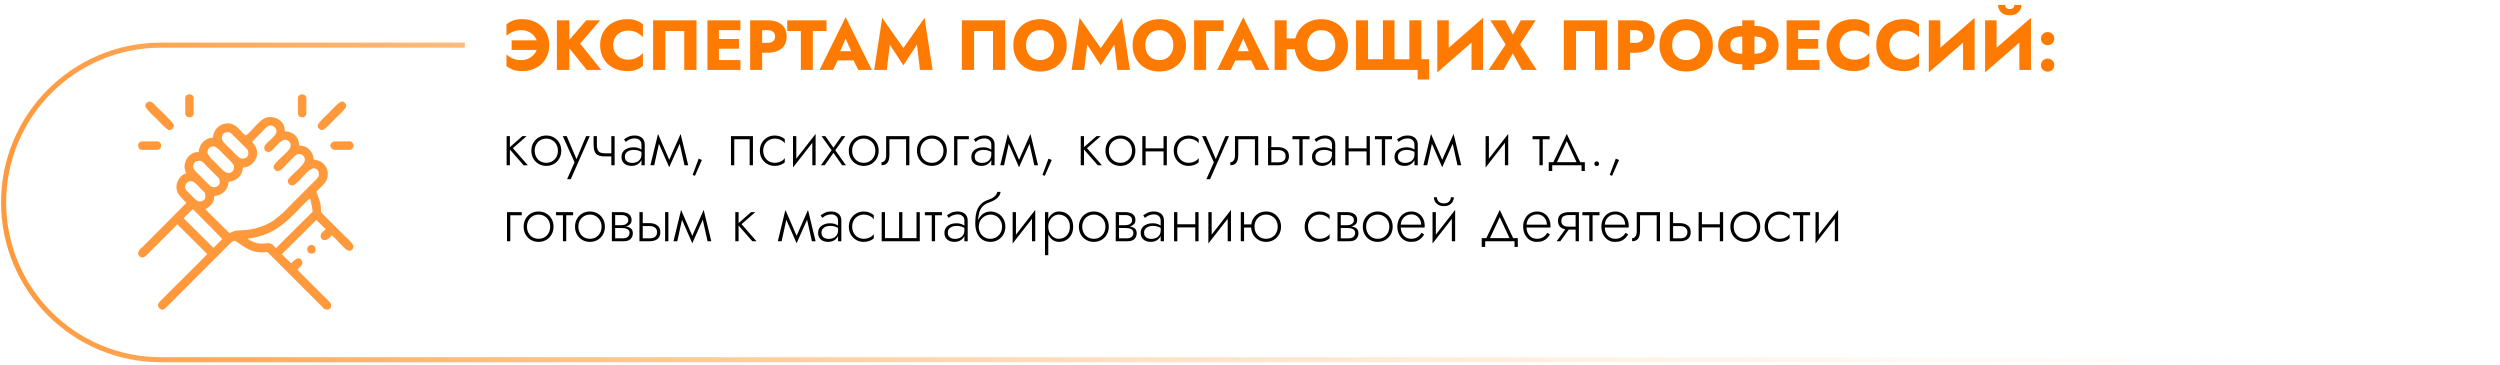
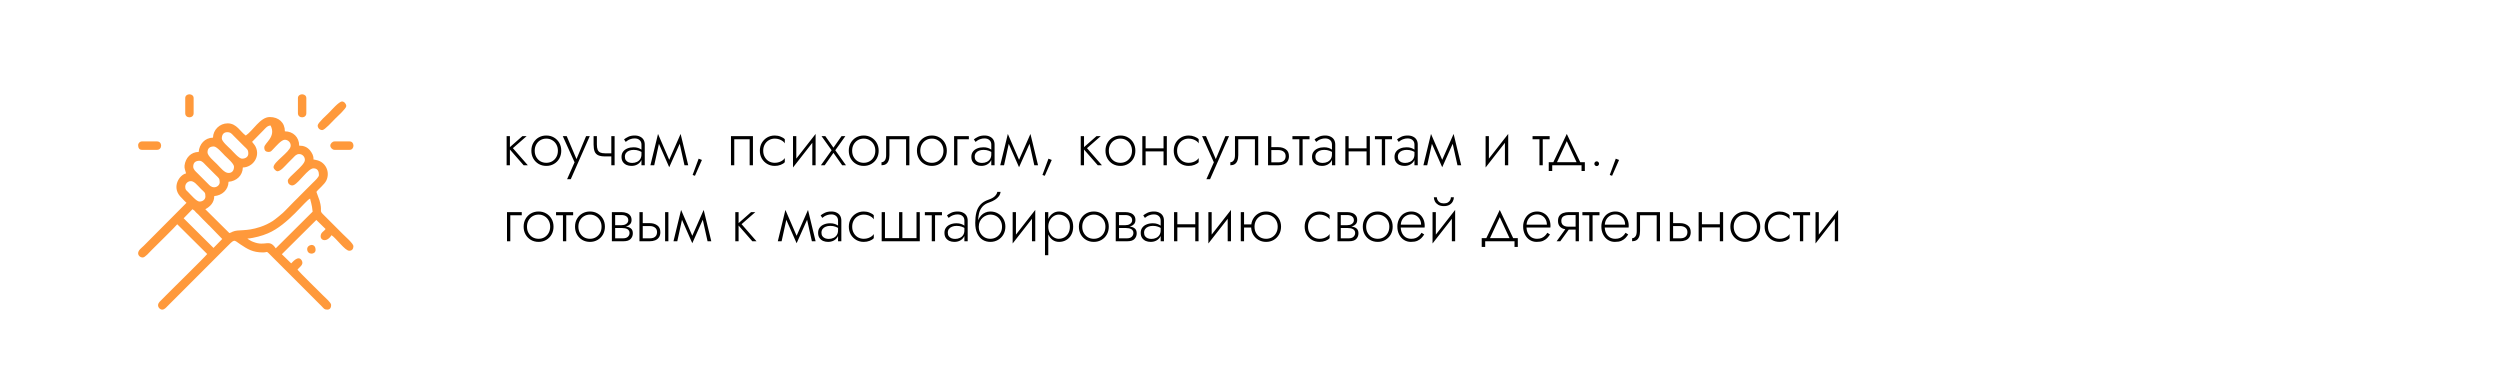
<svg xmlns="http://www.w3.org/2000/svg" width="987" height="144" viewBox="0 0 987 144" fill="none">
-   <path fill-rule="evenodd" clip-rule="evenodd" d="M183.523 16.828H63.517C28.671 16.828 0.422 45.077 0.422 79.923C0.422 114.77 28.67 143.018 63.517 143.018H984.592H986.592V141.018V42.393H984.592V141.018H63.517C29.775 141.018 2.422 113.665 2.422 79.923C2.422 46.181 29.775 18.828 63.517 18.828H183.523V16.828Z" fill="url(#paint0_linear_42_77)" />
-   <path d="M201.999 19.72H212.443V15.912H201.999V19.72ZM212.191 17.816C212.191 19.01 211.874 20.056 211.239 20.952C210.623 21.829 209.82 22.52 208.831 23.024C207.86 23.509 206.852 23.752 205.807 23.752C204.892 23.752 204.052 23.64 203.287 23.416C202.54 23.173 201.887 22.884 201.327 22.548C200.786 22.193 200.328 21.838 199.955 21.484V26.076C200.739 26.692 201.598 27.177 202.531 27.532C203.483 27.886 204.668 28.064 206.087 28.064C207.655 28.064 209.092 27.821 210.399 27.336C211.724 26.85 212.863 26.15 213.815 25.236C214.767 24.321 215.504 23.238 216.027 21.988C216.568 20.737 216.839 19.346 216.839 17.816C216.839 16.285 216.568 14.894 216.027 13.644C215.504 12.393 214.767 11.31 213.815 10.396C212.863 9.481 211.724 8.781 210.399 8.296C209.092 7.81 207.655 7.568 206.087 7.568C204.668 7.568 203.483 7.745 202.531 8.1C201.598 8.454 200.739 8.94 199.955 9.556V14.148C200.328 13.793 200.786 13.448 201.327 13.112C201.887 12.757 202.54 12.468 203.287 12.244C204.052 12.001 204.892 11.88 205.807 11.88C206.852 11.88 207.86 12.122 208.831 12.608C209.82 13.093 210.623 13.784 211.239 14.68C211.874 15.557 212.191 16.602 212.191 17.816ZM219.868 8.016V27.616H224.768V8.016H219.868ZM231.432 8.016L223.396 17.34L231.656 27.616H237.396L229.024 17.2L236.976 8.016H231.432ZM242.083 17.816C242.083 16.602 242.354 15.566 242.895 14.708C243.437 13.849 244.146 13.196 245.023 12.748C245.919 12.3 246.899 12.076 247.963 12.076C248.897 12.076 249.718 12.197 250.427 12.44C251.137 12.664 251.771 12.981 252.331 13.392C252.891 13.784 253.386 14.204 253.815 14.652V9.556C253.031 8.94 252.173 8.454 251.239 8.1C250.306 7.745 249.121 7.568 247.683 7.568C246.115 7.568 244.669 7.81 243.343 8.296C242.018 8.781 240.879 9.481 239.927 10.396C238.975 11.31 238.238 12.393 237.715 13.644C237.193 14.894 236.931 16.285 236.931 17.816C236.931 19.346 237.193 20.737 237.715 21.988C238.238 23.238 238.975 24.321 239.927 25.236C240.879 26.15 242.018 26.85 243.343 27.336C244.669 27.821 246.115 28.064 247.683 28.064C249.121 28.064 250.306 27.886 251.239 27.532C252.173 27.177 253.031 26.692 253.815 26.076V20.98C253.386 21.428 252.891 21.848 252.331 22.24C251.771 22.632 251.137 22.949 250.427 23.192C249.718 23.434 248.897 23.556 247.963 23.556C246.899 23.556 245.919 23.332 245.023 22.884C244.146 22.436 243.437 21.782 242.895 20.924C242.354 20.046 242.083 19.01 242.083 17.816ZM270.144 12.244V27.616H274.96V8.016H257.852V27.616H262.668V12.244H270.144ZM282.422 27.616H292.306V23.724H282.422V27.616ZM282.422 11.908H292.306V8.016H282.422V11.908ZM282.422 19.216H291.746V15.408H282.422V19.216ZM279.286 8.016V27.616H283.822V8.016H279.286ZM296.157 8.016V27.616H300.889V8.016H296.157ZM299.125 11.908H302.961C303.913 11.908 304.66 12.122 305.201 12.552C305.742 12.981 306.013 13.606 306.013 14.428C306.013 15.23 305.742 15.846 305.201 16.276C304.66 16.705 303.913 16.92 302.961 16.92H299.125V20.812H302.961C304.622 20.812 306.013 20.56 307.133 20.056C308.272 19.533 309.13 18.796 309.709 17.844C310.288 16.873 310.577 15.734 310.577 14.428C310.577 13.084 310.288 11.936 309.709 10.984C309.13 10.032 308.272 9.304 307.133 8.8C306.013 8.277 304.622 8.016 302.961 8.016H299.125V11.908ZM310.795 12.244H316.171V27.616H320.903V12.244H326.307V8.016H310.795V12.244ZM328.741 23.836H339.101L338.793 20.224H329.077L328.741 23.836ZM333.865 15.212L336.637 21.568L336.469 22.772L338.821 27.616H344.197L333.865 6.784L323.561 27.616H328.909L331.345 22.576L331.121 21.54L333.865 15.212ZM351.291 17.62L356.639 25.796L362.015 17.62L363.191 27.616H368.175L365.011 7.036L356.639 18.992L348.295 7.036L345.131 27.616H350.115L351.291 17.62ZM392.043 12.244V27.616H396.859V8.016H379.751V27.616H384.567V12.244H392.043ZM405.076 17.816C405.076 16.658 405.3 15.641 405.748 14.764C406.215 13.868 406.859 13.168 407.68 12.664C408.52 12.16 409.5 11.908 410.62 11.908C411.759 11.908 412.739 12.16 413.56 12.664C414.382 13.168 415.016 13.868 415.464 14.764C415.912 15.641 416.136 16.658 416.136 17.816C416.136 18.973 415.903 20 415.436 20.896C414.988 21.773 414.344 22.464 413.504 22.968C412.683 23.472 411.722 23.724 410.62 23.724C409.5 23.724 408.52 23.472 407.68 22.968C406.859 22.464 406.215 21.773 405.748 20.896C405.3 20 405.076 18.973 405.076 17.816ZM400.064 17.816C400.064 19.328 400.316 20.718 400.82 21.988C401.343 23.257 402.071 24.358 403.004 25.292C403.956 26.225 405.076 26.953 406.364 27.476C407.652 27.98 409.071 28.232 410.62 28.232C412.151 28.232 413.56 27.98 414.848 27.476C416.136 26.953 417.247 26.225 418.18 25.292C419.132 24.358 419.86 23.257 420.364 21.988C420.887 20.718 421.148 19.328 421.148 17.816C421.148 16.304 420.887 14.922 420.364 13.672C419.842 12.421 419.104 11.338 418.152 10.424C417.2 9.509 416.08 8.809 414.792 8.324C413.523 7.82 412.132 7.568 410.62 7.568C409.127 7.568 407.736 7.82 406.448 8.324C405.16 8.809 404.04 9.509 403.088 10.424C402.136 11.338 401.39 12.421 400.848 13.672C400.326 14.922 400.064 16.304 400.064 17.816ZM429.22 17.62L434.568 25.796L439.944 17.62L441.12 27.616H446.104L442.94 7.036L434.568 18.992L426.224 7.036L423.06 27.616H428.044L429.22 17.62ZM452.162 17.816C452.162 16.658 452.386 15.641 452.834 14.764C453.301 13.868 453.945 13.168 454.766 12.664C455.606 12.16 456.586 11.908 457.706 11.908C458.845 11.908 459.825 12.16 460.646 12.664C461.468 13.168 462.102 13.868 462.55 14.764C462.998 15.641 463.222 16.658 463.222 17.816C463.222 18.973 462.989 20 462.522 20.896C462.074 21.773 461.43 22.464 460.59 22.968C459.769 23.472 458.808 23.724 457.706 23.724C456.586 23.724 455.606 23.472 454.766 22.968C453.945 22.464 453.301 21.773 452.834 20.896C452.386 20 452.162 18.973 452.162 17.816ZM447.15 17.816C447.15 19.328 447.402 20.718 447.906 21.988C448.429 23.257 449.157 24.358 450.09 25.292C451.042 26.225 452.162 26.953 453.45 27.476C454.738 27.98 456.157 28.232 457.706 28.232C459.237 28.232 460.646 27.98 461.934 27.476C463.222 26.953 464.333 26.225 465.266 25.292C466.218 24.358 466.946 23.257 467.45 21.988C467.973 20.718 468.234 19.328 468.234 17.816C468.234 16.304 467.973 14.922 467.45 13.672C466.928 12.421 466.19 11.338 465.238 10.424C464.286 9.509 463.166 8.809 461.878 8.324C460.609 7.82 459.218 7.568 457.706 7.568C456.213 7.568 454.822 7.82 453.534 8.324C452.246 8.809 451.126 9.509 450.174 10.424C449.222 11.338 448.476 12.421 447.934 13.672C447.412 14.922 447.15 16.304 447.15 17.816ZM471.434 8.016V27.616H476.166V12.244H483.082V8.016H471.434ZM485.721 23.836H496.081L495.773 20.224H486.057L485.721 23.836ZM490.845 15.212L493.617 21.568L493.449 22.772L495.801 27.616H501.177L490.845 6.784L480.541 27.616H485.889L488.325 22.576L488.101 21.54L490.845 15.212ZM504.547 19.412H514.011V15.156H504.547V19.412ZM503.231 8.016V27.616H507.963V8.016H503.231ZM516.083 17.816C516.083 16.658 516.317 15.641 516.783 14.764C517.25 13.868 517.894 13.168 518.715 12.664C519.555 12.16 520.526 11.908 521.627 11.908C522.785 11.908 523.774 12.16 524.595 12.664C525.417 13.168 526.051 13.868 526.499 14.764C526.947 15.641 527.171 16.658 527.171 17.816C527.171 18.973 526.938 20 526.471 20.896C526.005 21.773 525.361 22.464 524.539 22.968C523.718 23.472 522.747 23.724 521.627 23.724C520.526 23.724 519.555 23.472 518.715 22.968C517.894 22.464 517.25 21.773 516.783 20.896C516.317 20 516.083 18.973 516.083 17.816ZM511.099 17.816C511.099 19.328 511.351 20.718 511.855 21.988C512.378 23.257 513.106 24.358 514.039 25.292C514.991 26.225 516.111 26.953 517.399 27.476C518.687 27.98 520.097 28.232 521.627 28.232C523.177 28.232 524.595 27.98 525.883 27.476C527.171 26.953 528.282 26.225 529.215 25.292C530.167 24.358 530.895 23.257 531.399 21.988C531.922 20.718 532.183 19.328 532.183 17.816C532.183 16.304 531.922 14.922 531.399 13.672C530.877 12.421 530.139 11.338 529.187 10.424C528.235 9.509 527.115 8.809 525.827 8.324C524.558 7.82 523.158 7.568 521.627 7.568C520.153 7.568 518.771 7.82 517.483 8.324C516.195 8.809 515.075 9.509 514.123 10.424C513.171 11.338 512.425 12.421 511.883 13.672C511.361 14.922 511.099 16.304 511.099 17.816ZM556.42 23.388H550.54V8.016H545.976V23.388H540.096V8.016H535.364V27.616H559.696V31.396H564.232V23.388H561.152V8.016H556.42V23.388ZM585.382 12.944L585.522 7.036L567.574 22.688L567.434 28.596L585.382 12.944ZM571.97 8.016H567.434V28.596L571.97 23.948V8.016ZM585.522 7.036L580.958 11.852V27.616H585.522V7.036ZM600.417 8.016L597.281 13.7L594.257 8.016H588.405L594.425 17.564L587.705 27.616H593.557L597.253 21.092L600.837 27.616H606.689L600.109 17.564L606.269 8.016H600.417ZM629.687 12.244V27.616H634.503V8.016H617.395V27.616H622.211V12.244H629.687ZM638.829 8.016V27.616H643.561V8.016H638.829ZM641.797 11.908H645.633C646.585 11.908 647.332 12.122 647.873 12.552C648.414 12.981 648.685 13.606 648.685 14.428C648.685 15.23 648.414 15.846 647.873 16.276C647.332 16.705 646.585 16.92 645.633 16.92H641.797V20.812H645.633C647.294 20.812 648.685 20.56 649.805 20.056C650.944 19.533 651.802 18.796 652.381 17.844C652.96 16.873 653.249 15.734 653.249 14.428C653.249 13.084 652.96 11.936 652.381 10.984C651.802 10.032 650.944 9.304 649.805 8.8C648.685 8.277 647.294 8.016 645.633 8.016H641.797V11.908ZM660.166 17.816C660.166 16.658 660.39 15.641 660.838 14.764C661.305 13.868 661.949 13.168 662.77 12.664C663.61 12.16 664.59 11.908 665.71 11.908C666.849 11.908 667.829 12.16 668.65 12.664C669.471 13.168 670.106 13.868 670.554 14.764C671.002 15.641 671.226 16.658 671.226 17.816C671.226 18.973 670.993 20 670.526 20.896C670.078 21.773 669.434 22.464 668.594 22.968C667.773 23.472 666.811 23.724 665.71 23.724C664.59 23.724 663.61 23.472 662.77 22.968C661.949 22.464 661.305 21.773 660.838 20.896C660.39 20 660.166 18.973 660.166 17.816ZM655.154 17.816C655.154 19.328 655.406 20.718 655.91 21.988C656.433 23.257 657.161 24.358 658.094 25.292C659.046 26.225 660.166 26.953 661.454 27.476C662.742 27.98 664.161 28.232 665.71 28.232C667.241 28.232 668.65 27.98 669.938 27.476C671.226 26.953 672.337 26.225 673.27 25.292C674.222 24.358 674.95 23.257 675.454 21.988C675.977 20.718 676.238 19.328 676.238 17.816C676.238 16.304 675.977 14.922 675.454 13.672C674.931 12.421 674.194 11.338 673.242 10.424C672.29 9.509 671.17 8.809 669.882 8.324C668.613 7.82 667.222 7.568 665.71 7.568C664.217 7.568 662.826 7.82 661.538 8.324C660.25 8.809 659.13 9.509 658.178 10.424C657.226 11.338 656.479 12.421 655.938 13.672C655.415 14.922 655.154 16.304 655.154 17.816ZM687.838 8.016V27.616H692.654V8.016H687.838ZM697.358 17.816C697.358 18.656 697.144 19.337 696.714 19.86C696.285 20.364 695.678 20.728 694.894 20.952C694.129 21.157 693.224 21.26 692.178 21.26H688.314C687.269 21.26 686.354 21.157 685.57 20.952C684.805 20.728 684.208 20.364 683.778 19.86C683.349 19.337 683.134 18.656 683.134 17.816C683.134 16.957 683.349 16.276 683.778 15.772C684.208 15.268 684.805 14.913 685.57 14.708C686.354 14.484 687.269 14.372 688.314 14.372H692.178C693.224 14.372 694.129 14.484 694.894 14.708C695.678 14.913 696.285 15.268 696.714 15.772C697.144 16.276 697.358 16.957 697.358 17.816ZM702.174 17.816C702.174 16.229 701.773 14.876 700.97 13.756C700.168 12.636 699.076 11.777 697.694 11.18C696.313 10.564 694.764 10.256 693.046 10.256H687.446C685.729 10.256 684.18 10.564 682.798 11.18C681.417 11.777 680.325 12.636 679.522 13.756C678.72 14.876 678.318 16.229 678.318 17.816C678.318 19.384 678.72 20.737 679.522 21.876C680.325 22.996 681.417 23.864 682.798 24.48C684.18 25.077 685.729 25.376 687.446 25.376H693.046C694.764 25.376 696.313 25.077 697.694 24.48C699.076 23.864 700.168 22.996 700.97 21.876C701.773 20.737 702.174 19.384 702.174 17.816ZM708.492 27.616H718.376V23.724H708.492V27.616ZM708.492 11.908H718.376V8.016H708.492V11.908ZM708.492 19.216H717.816V15.408H708.492V19.216ZM705.356 8.016V27.616H709.892V8.016H705.356ZM726.259 17.816C726.259 16.602 726.53 15.566 727.071 14.708C727.613 13.849 728.322 13.196 729.199 12.748C730.095 12.3 731.075 12.076 732.139 12.076C733.073 12.076 733.894 12.197 734.603 12.44C735.313 12.664 735.947 12.981 736.507 13.392C737.067 13.784 737.562 14.204 737.991 14.652V9.556C737.207 8.94 736.349 8.454 735.415 8.1C734.482 7.745 733.297 7.568 731.859 7.568C730.291 7.568 728.845 7.81 727.519 8.296C726.194 8.781 725.055 9.481 724.103 10.396C723.151 11.31 722.414 12.393 721.891 13.644C721.369 14.894 721.107 16.285 721.107 17.816C721.107 19.346 721.369 20.737 721.891 21.988C722.414 23.238 723.151 24.321 724.103 25.236C725.055 26.15 726.194 26.85 727.519 27.336C728.845 27.821 730.291 28.064 731.859 28.064C733.297 28.064 734.482 27.886 735.415 27.532C736.349 27.177 737.207 26.692 737.991 26.076V20.98C737.562 21.428 737.067 21.848 736.507 22.24C735.947 22.632 735.313 22.949 734.603 23.192C733.894 23.434 733.073 23.556 732.139 23.556C731.075 23.556 730.095 23.332 729.199 22.884C728.322 22.436 727.613 21.782 727.071 20.924C726.53 20.046 726.259 19.01 726.259 17.816ZM745.892 17.816C745.892 16.602 746.163 15.566 746.704 14.708C747.245 13.849 747.955 13.196 748.832 12.748C749.728 12.3 750.708 12.076 751.772 12.076C752.705 12.076 753.527 12.197 754.236 12.44C754.945 12.664 755.58 12.981 756.14 13.392C756.7 13.784 757.195 14.204 757.624 14.652V9.556C756.84 8.94 755.981 8.454 755.048 8.1C754.115 7.745 752.929 7.568 751.492 7.568C749.924 7.568 748.477 7.81 747.152 8.296C745.827 8.781 744.688 9.481 743.736 10.396C742.784 11.31 742.047 12.393 741.524 13.644C741.001 14.894 740.74 16.285 740.74 17.816C740.74 19.346 741.001 20.737 741.524 21.988C742.047 23.238 742.784 24.321 743.736 25.236C744.688 26.15 745.827 26.85 747.152 27.336C748.477 27.821 749.924 28.064 751.492 28.064C752.929 28.064 754.115 27.886 755.048 27.532C755.981 27.177 756.84 26.692 757.624 26.076V20.98C757.195 21.428 756.7 21.848 756.14 22.24C755.58 22.632 754.945 22.949 754.236 23.192C753.527 23.434 752.705 23.556 751.772 23.556C750.708 23.556 749.728 23.332 748.832 22.884C747.955 22.436 747.245 21.782 746.704 20.924C746.163 20.046 745.892 19.01 745.892 17.816ZM779.441 12.944L779.581 7.036L761.633 22.688L761.493 28.596L779.441 12.944ZM766.029 8.016H761.493V28.596L766.029 23.948V8.016ZM779.581 7.036L775.017 11.852V27.616H779.581V7.036ZM801.671 12.944L801.811 7.036L783.863 22.688L783.723 28.596L801.671 12.944ZM788.259 8.016H783.723V28.596L788.259 23.948V8.016ZM801.811 7.036L797.247 11.852V27.616H801.811V7.036ZM788.847 1.94C788.847 2.686 789.025 3.377 789.379 4.012C789.734 4.628 790.257 5.122 790.947 5.496C791.638 5.85 792.469 6.028 793.439 6.028C794.429 6.028 795.259 5.85 795.931 5.496C796.622 5.122 797.145 4.628 797.499 4.012C797.854 3.377 798.031 2.686 798.031 1.94H795.259C795.259 2.257 795.185 2.546 795.035 2.808C794.886 3.05 794.671 3.246 794.391 3.396C794.13 3.526 793.813 3.592 793.439 3.592C793.085 3.592 792.767 3.526 792.487 3.396C792.207 3.246 791.993 3.05 791.843 2.808C791.694 2.546 791.619 2.257 791.619 1.94H788.847ZM805.758 25.712C805.758 26.421 806.01 27.028 806.514 27.532C807.018 28.036 807.643 28.288 808.39 28.288C809.174 28.288 809.809 28.036 810.294 27.532C810.779 27.028 811.022 26.421 811.022 25.712C811.022 25.002 810.779 24.396 810.294 23.892C809.809 23.388 809.174 23.136 808.39 23.136C807.643 23.136 807.018 23.388 806.514 23.892C806.01 24.396 805.758 25.002 805.758 25.712ZM805.758 15.24C805.758 15.949 806.01 16.565 806.514 17.088C807.018 17.592 807.643 17.844 808.39 17.844C809.174 17.844 809.809 17.592 810.294 17.088C810.779 16.565 811.022 15.949 811.022 15.24C811.022 14.53 810.779 13.924 810.294 13.42C809.809 12.916 809.174 12.664 808.39 12.664C807.643 12.664 807.018 12.916 806.514 13.42C806.01 13.924 805.758 14.53 805.758 15.24Z" fill="#FF7A00" />
  <path d="M200.013 53.749V65.249H201.313V53.749H200.013ZM206.238 53.749L200.838 58.499L206.738 65.249H208.388L202.488 58.499L207.913 53.749H206.238ZM209.783 59.499C209.783 60.649 210.041 61.682 210.558 62.599C211.074 63.499 211.774 64.207 212.658 64.724C213.558 65.241 214.566 65.499 215.683 65.499C216.799 65.499 217.799 65.241 218.683 64.724C219.583 64.207 220.291 63.499 220.808 62.599C221.324 61.682 221.583 60.649 221.583 59.499C221.583 58.332 221.324 57.299 220.808 56.399C220.291 55.499 219.583 54.791 218.683 54.274C217.799 53.757 216.799 53.499 215.683 53.499C214.566 53.499 213.558 53.757 212.658 54.274C211.774 54.791 211.074 55.499 210.558 56.399C210.041 57.299 209.783 58.332 209.783 59.499ZM211.108 59.499C211.108 58.566 211.308 57.741 211.708 57.024C212.108 56.307 212.649 55.749 213.333 55.349C214.033 54.932 214.816 54.724 215.683 54.724C216.549 54.724 217.324 54.932 218.008 55.349C218.708 55.749 219.258 56.316 219.658 57.049C220.058 57.766 220.258 58.582 220.258 59.499C220.258 60.432 220.058 61.257 219.658 61.974C219.258 62.691 218.708 63.257 218.008 63.674C217.324 64.074 216.549 64.274 215.683 64.274C214.816 64.274 214.033 64.074 213.333 63.674C212.649 63.257 212.108 62.691 211.708 61.974C211.308 61.257 211.108 60.432 211.108 59.499ZM232.839 53.749H231.389L227.314 63.499L227.914 63.549L223.739 53.749H222.189L226.839 64.074L223.889 70.749H225.339L232.839 53.749ZM238.85 61.749H242.275V60.524H238.85V61.749ZM241.35 53.749V65.249H242.65V53.749H241.35ZM235.65 53.749H234.35V57.049C234.35 58.166 234.483 59.074 234.75 59.774C235.016 60.457 235.475 60.957 236.125 61.274C236.791 61.591 237.7 61.749 238.85 61.749V60.524C238.05 60.524 237.416 60.416 236.95 60.199C236.483 59.966 236.15 59.599 235.95 59.099C235.75 58.582 235.65 57.899 235.65 57.049V53.749ZM246.7 61.874C246.7 61.291 246.85 60.799 247.15 60.399C247.45 59.999 247.859 59.699 248.375 59.499C248.909 59.282 249.509 59.174 250.175 59.174C250.959 59.174 251.634 59.282 252.2 59.499C252.784 59.699 253.309 59.974 253.775 60.324V59.524C253.642 59.374 253.417 59.191 253.1 58.974C252.8 58.757 252.4 58.566 251.9 58.399C251.417 58.232 250.825 58.149 250.125 58.149C249.225 58.149 248.417 58.299 247.7 58.599C246.984 58.882 246.417 59.307 246 59.874C245.584 60.424 245.375 61.107 245.375 61.924C245.375 62.741 245.559 63.416 245.925 63.949C246.292 64.466 246.767 64.857 247.35 65.124C247.95 65.374 248.592 65.499 249.275 65.499C250.092 65.499 250.817 65.341 251.45 65.024C252.1 64.691 252.609 64.241 252.975 63.674C253.359 63.091 253.55 62.432 253.55 61.699L253.25 60.949C253.25 61.666 253.092 62.274 252.775 62.774C252.459 63.274 252.017 63.657 251.45 63.924C250.9 64.191 250.275 64.324 249.575 64.324C249.075 64.324 248.6 64.241 248.15 64.074C247.717 63.891 247.367 63.624 247.1 63.274C246.834 62.907 246.7 62.441 246.7 61.874ZM247.025 56.024C247.259 55.824 247.542 55.616 247.875 55.399C248.225 55.182 248.625 55.007 249.075 54.874C249.525 54.724 250.025 54.649 250.575 54.649C251.375 54.649 252.017 54.866 252.5 55.299C253 55.716 253.25 56.316 253.25 57.099V65.249H254.55V57.099C254.55 56.349 254.392 55.707 254.075 55.174C253.759 54.641 253.3 54.232 252.7 53.949C252.117 53.649 251.409 53.499 250.575 53.499C249.592 53.499 248.75 53.666 248.05 53.999C247.367 54.332 246.809 54.674 246.375 55.024L247.025 56.024ZM270.234 65.249H271.709L268.709 52.874L268.009 55.224L270.234 65.249ZM263.759 64.124L264.209 66.024L268.834 55.674L268.709 52.874L263.759 64.124ZM264.209 66.024L264.659 64.124L259.784 52.874L259.659 55.674L264.209 66.024ZM256.784 65.249H258.284L260.484 55.224L259.784 52.874L256.784 65.249ZM275.82 62.649L273.445 69.074L274.37 69.399L277.12 63.149L275.82 62.649ZM297.263 53.749H288.588V65.249H289.888V54.974H295.963V65.249H297.263V53.749ZM301.315 59.499C301.315 58.566 301.515 57.741 301.915 57.024C302.315 56.307 302.856 55.749 303.54 55.349C304.24 54.932 305.023 54.724 305.89 54.724C306.506 54.724 307.081 54.816 307.615 54.999C308.148 55.182 308.606 55.416 308.99 55.699C309.39 55.982 309.673 56.282 309.84 56.599V54.974C309.49 54.574 308.948 54.232 308.215 53.949C307.498 53.649 306.723 53.499 305.89 53.499C304.773 53.499 303.773 53.757 302.89 54.274C302.006 54.791 301.298 55.499 300.765 56.399C300.248 57.299 299.99 58.332 299.99 59.499C299.99 60.649 300.248 61.682 300.765 62.599C301.298 63.499 302.006 64.207 302.89 64.724C303.773 65.241 304.773 65.499 305.89 65.499C306.723 65.499 307.498 65.357 308.215 65.074C308.948 64.791 309.49 64.441 309.84 64.024V62.399C309.673 62.699 309.39 62.999 308.99 63.299C308.606 63.582 308.148 63.816 307.615 63.999C307.081 64.182 306.506 64.274 305.89 64.274C305.023 64.274 304.24 64.074 303.54 63.674C302.856 63.257 302.315 62.691 301.915 61.974C301.515 61.257 301.315 60.432 301.315 59.499ZM321.878 54.874L322.003 52.874L313.203 64.124L313.078 66.124L321.878 54.874ZM314.378 53.749H313.078V66.124L314.378 64.274V53.749ZM322.003 52.874L320.703 54.724V65.249H322.003V52.874ZM332.243 53.749L329.043 58.299L325.843 53.749H324.343L328.318 59.324L324.093 65.249H325.593L329.043 60.349L332.493 65.249H333.993L329.768 59.324L333.743 53.749H332.243ZM335.1 59.499C335.1 60.649 335.358 61.682 335.875 62.599C336.392 63.499 337.092 64.207 337.975 64.724C338.875 65.241 339.883 65.499 341 65.499C342.117 65.499 343.117 65.241 344 64.724C344.9 64.207 345.608 63.499 346.125 62.599C346.642 61.682 346.9 60.649 346.9 59.499C346.9 58.332 346.642 57.299 346.125 56.399C345.608 55.499 344.9 54.791 344 54.274C343.117 53.757 342.117 53.499 341 53.499C339.883 53.499 338.875 53.757 337.975 54.274C337.092 54.791 336.392 55.499 335.875 56.399C335.358 57.299 335.1 58.332 335.1 59.499ZM336.425 59.499C336.425 58.566 336.625 57.741 337.025 57.024C337.425 56.307 337.967 55.749 338.65 55.349C339.35 54.932 340.133 54.724 341 54.724C341.867 54.724 342.642 54.932 343.325 55.349C344.025 55.749 344.575 56.316 344.975 57.049C345.375 57.766 345.575 58.582 345.575 59.499C345.575 60.432 345.375 61.257 344.975 61.974C344.575 62.691 344.025 63.257 343.325 63.674C342.642 64.074 341.867 64.274 341 64.274C340.133 64.274 339.35 64.074 338.65 63.674C337.967 63.257 337.425 62.691 337.025 61.974C336.625 61.257 336.425 60.432 336.425 59.499ZM359.022 53.749H349.847V61.249C349.847 62.216 349.664 62.924 349.297 63.374C348.947 63.824 348.522 64.049 348.022 64.049V65.249C348.689 65.249 349.256 65.107 349.722 64.824C350.189 64.524 350.539 64.082 350.772 63.499C351.022 62.899 351.147 62.149 351.147 61.249V54.974H357.722V65.249H359.022V53.749ZM362.004 59.499C362.004 60.649 362.263 61.682 362.779 62.599C363.296 63.499 363.996 64.207 364.879 64.724C365.779 65.241 366.788 65.499 367.904 65.499C369.021 65.499 370.021 65.241 370.904 64.724C371.804 64.207 372.513 63.499 373.029 62.599C373.546 61.682 373.804 60.649 373.804 59.499C373.804 58.332 373.546 57.299 373.029 56.399C372.513 55.499 371.804 54.791 370.904 54.274C370.021 53.757 369.021 53.499 367.904 53.499C366.788 53.499 365.779 53.757 364.879 54.274C363.996 54.791 363.296 55.499 362.779 56.399C362.263 57.299 362.004 58.332 362.004 59.499ZM363.329 59.499C363.329 58.566 363.529 57.741 363.929 57.024C364.329 56.307 364.871 55.749 365.554 55.349C366.254 54.932 367.038 54.724 367.904 54.724C368.771 54.724 369.546 54.932 370.229 55.349C370.929 55.749 371.479 56.316 371.879 57.049C372.279 57.766 372.479 58.582 372.479 59.499C372.479 60.432 372.279 61.257 371.879 61.974C371.479 62.691 370.929 63.257 370.229 63.674C369.546 64.074 368.771 64.274 367.904 64.274C367.038 64.274 366.254 64.074 365.554 63.674C364.871 63.257 364.329 62.691 363.929 61.974C363.529 61.257 363.329 60.432 363.329 59.499ZM376.677 53.749V65.249H377.977V54.974H382.502V53.749H376.677ZM384.811 61.874C384.811 61.291 384.961 60.799 385.261 60.399C385.561 59.999 385.969 59.699 386.486 59.499C387.019 59.282 387.619 59.174 388.286 59.174C389.069 59.174 389.744 59.282 390.311 59.499C390.894 59.699 391.419 59.974 391.886 60.324V59.524C391.752 59.374 391.527 59.191 391.211 58.974C390.911 58.757 390.511 58.566 390.011 58.399C389.527 58.232 388.936 58.149 388.236 58.149C387.336 58.149 386.527 58.299 385.811 58.599C385.094 58.882 384.527 59.307 384.111 59.874C383.694 60.424 383.486 61.107 383.486 61.924C383.486 62.741 383.669 63.416 384.036 63.949C384.402 64.466 384.877 64.857 385.461 65.124C386.061 65.374 386.702 65.499 387.386 65.499C388.202 65.499 388.927 65.341 389.561 65.024C390.211 64.691 390.719 64.241 391.086 63.674C391.469 63.091 391.661 62.432 391.661 61.699L391.361 60.949C391.361 61.666 391.202 62.274 390.886 62.774C390.569 63.274 390.127 63.657 389.561 63.924C389.011 64.191 388.386 64.324 387.686 64.324C387.186 64.324 386.711 64.241 386.261 64.074C385.827 63.891 385.477 63.624 385.211 63.274C384.944 62.907 384.811 62.441 384.811 61.874ZM385.136 56.024C385.369 55.824 385.652 55.616 385.986 55.399C386.336 55.182 386.736 55.007 387.186 54.874C387.636 54.724 388.136 54.649 388.686 54.649C389.486 54.649 390.127 54.866 390.611 55.299C391.111 55.716 391.361 56.316 391.361 57.099V65.249H392.661V57.099C392.661 56.349 392.502 55.707 392.186 55.174C391.869 54.641 391.411 54.232 390.811 53.949C390.227 53.649 389.519 53.499 388.686 53.499C387.702 53.499 386.861 53.666 386.161 53.999C385.477 54.332 384.919 54.674 384.486 55.024L385.136 56.024ZM408.345 65.249H409.82L406.82 52.874L406.12 55.224L408.345 65.249ZM401.87 64.124L402.32 66.024L406.945 55.674L406.82 52.874L401.87 64.124ZM402.32 66.024L402.77 64.124L397.895 52.874L397.77 55.674L402.32 66.024ZM394.895 65.249H396.395L398.595 55.224L397.895 52.874L394.895 65.249ZM413.93 62.649L411.555 69.074L412.48 69.399L415.23 63.149L413.93 62.649ZM426.673 53.749V65.249H427.973V53.749H426.673ZM432.898 53.749L427.498 58.499L433.398 65.249H435.048L429.148 58.499L434.573 53.749H432.898ZM436.443 59.499C436.443 60.649 436.701 61.682 437.218 62.599C437.734 63.499 438.434 64.207 439.318 64.724C440.218 65.241 441.226 65.499 442.343 65.499C443.459 65.499 444.459 65.241 445.343 64.724C446.243 64.207 446.951 63.499 447.468 62.599C447.984 61.682 448.243 60.649 448.243 59.499C448.243 58.332 447.984 57.299 447.468 56.399C446.951 55.499 446.243 54.791 445.343 54.274C444.459 53.757 443.459 53.499 442.343 53.499C441.226 53.499 440.218 53.757 439.318 54.274C438.434 54.791 437.734 55.499 437.218 56.399C436.701 57.299 436.443 58.332 436.443 59.499ZM437.768 59.499C437.768 58.566 437.968 57.741 438.368 57.024C438.768 56.307 439.309 55.749 439.993 55.349C440.693 54.932 441.476 54.724 442.343 54.724C443.209 54.724 443.984 54.932 444.668 55.349C445.368 55.749 445.918 56.316 446.318 57.049C446.718 57.766 446.918 58.582 446.918 59.499C446.918 60.432 446.718 61.257 446.318 61.974C445.918 62.691 445.368 63.257 444.668 63.674C443.984 64.074 443.209 64.274 442.343 64.274C441.476 64.274 440.693 64.074 439.993 63.674C439.309 63.257 438.768 62.691 438.368 61.974C437.968 61.257 437.768 60.432 437.768 59.499ZM451.765 59.774H460.165V58.549H451.765V59.774ZM459.365 53.749V65.249H460.665V53.749H459.365ZM450.99 53.749V65.249H452.29V53.749H450.99ZM464.718 59.499C464.718 58.566 464.918 57.741 465.318 57.024C465.718 56.307 466.26 55.749 466.943 55.349C467.643 54.932 468.426 54.724 469.293 54.724C469.91 54.724 470.485 54.816 471.018 54.999C471.551 55.182 472.01 55.416 472.393 55.699C472.793 55.982 473.076 56.282 473.243 56.599V54.974C472.893 54.574 472.351 54.232 471.618 53.949C470.901 53.649 470.126 53.499 469.293 53.499C468.176 53.499 467.176 53.757 466.293 54.274C465.41 54.791 464.701 55.499 464.168 56.399C463.651 57.299 463.393 58.332 463.393 59.499C463.393 60.649 463.651 61.682 464.168 62.599C464.701 63.499 465.41 64.207 466.293 64.724C467.176 65.241 468.176 65.499 469.293 65.499C470.126 65.499 470.901 65.357 471.618 65.074C472.351 64.791 472.893 64.441 473.243 64.024V62.399C473.076 62.699 472.793 62.999 472.393 63.299C472.01 63.582 471.551 63.816 471.018 63.999C470.485 64.182 469.91 64.274 469.293 64.274C468.426 64.274 467.643 64.074 466.943 63.674C466.26 63.257 465.718 62.691 465.318 61.974C464.918 61.257 464.718 60.432 464.718 59.499ZM485.231 53.749H483.781L479.706 63.499L480.306 63.549L476.131 53.749H474.581L479.231 64.074L476.281 70.749H477.731L485.231 53.749ZM496.742 53.749H487.567V61.249C487.567 62.216 487.384 62.924 487.017 63.374C486.667 63.824 486.242 64.049 485.742 64.049V65.249C486.409 65.249 486.976 65.107 487.442 64.824C487.909 64.524 488.259 64.082 488.492 63.499C488.742 62.899 488.867 62.149 488.867 61.249V54.974H495.442V65.249H496.742V53.749ZM500.624 53.749V65.249H501.924V53.749H500.624ZM501.349 59.249H504.674C505.557 59.249 506.257 59.457 506.774 59.874C507.307 60.274 507.574 60.874 507.574 61.674C507.574 62.224 507.449 62.682 507.199 63.049C506.966 63.399 506.632 63.666 506.199 63.849C505.766 64.016 505.257 64.099 504.674 64.099H501.349V65.249H504.674C505.474 65.249 506.191 65.124 506.824 64.874C507.457 64.624 507.957 64.232 508.324 63.699C508.691 63.166 508.874 62.491 508.874 61.674C508.874 60.441 508.466 59.541 507.649 58.974C506.849 58.391 505.857 58.099 504.674 58.099H501.349V59.249ZM510.251 53.749V54.974H517.001V53.749H510.251ZM512.976 54.099V65.249H514.276V54.099H512.976ZM519.308 61.874C519.308 61.291 519.458 60.799 519.758 60.399C520.058 59.999 520.466 59.699 520.983 59.499C521.516 59.282 522.116 59.174 522.783 59.174C523.566 59.174 524.241 59.282 524.808 59.499C525.391 59.699 525.916 59.974 526.383 60.324V59.524C526.249 59.374 526.024 59.191 525.708 58.974C525.408 58.757 525.008 58.566 524.508 58.399C524.024 58.232 523.433 58.149 522.733 58.149C521.833 58.149 521.024 58.299 520.308 58.599C519.591 58.882 519.024 59.307 518.608 59.874C518.191 60.424 517.983 61.107 517.983 61.924C517.983 62.741 518.166 63.416 518.533 63.949C518.899 64.466 519.374 64.857 519.958 65.124C520.558 65.374 521.199 65.499 521.883 65.499C522.699 65.499 523.424 65.341 524.058 65.024C524.708 64.691 525.216 64.241 525.583 63.674C525.966 63.091 526.158 62.432 526.158 61.699L525.858 60.949C525.858 61.666 525.699 62.274 525.383 62.774C525.066 63.274 524.624 63.657 524.058 63.924C523.508 64.191 522.883 64.324 522.183 64.324C521.683 64.324 521.208 64.241 520.758 64.074C520.324 63.891 519.974 63.624 519.708 63.274C519.441 62.907 519.308 62.441 519.308 61.874ZM519.633 56.024C519.866 55.824 520.149 55.616 520.483 55.399C520.833 55.182 521.233 55.007 521.683 54.874C522.133 54.724 522.633 54.649 523.183 54.649C523.983 54.649 524.624 54.866 525.108 55.299C525.608 55.716 525.858 56.316 525.858 57.099V65.249H527.158V57.099C527.158 56.349 526.999 55.707 526.683 55.174C526.366 54.641 525.908 54.232 525.308 53.949C524.724 53.649 524.016 53.499 523.183 53.499C522.199 53.499 521.358 53.666 520.658 53.999C519.974 54.332 519.416 54.674 518.983 55.024L519.633 56.024ZM531.917 59.774H540.317V58.549H531.917V59.774ZM539.517 53.749V65.249H540.817V53.749H539.517ZM531.142 53.749V65.249H532.442V53.749H531.142ZM542.819 53.749V54.974H549.569V53.749H542.819ZM545.544 54.099V65.249H546.844V54.099H545.544ZM551.876 61.874C551.876 61.291 552.026 60.799 552.326 60.399C552.626 59.999 553.035 59.699 553.551 59.499C554.085 59.282 554.685 59.174 555.351 59.174C556.135 59.174 556.81 59.282 557.376 59.499C557.96 59.699 558.485 59.974 558.951 60.324V59.524C558.818 59.374 558.593 59.191 558.276 58.974C557.976 58.757 557.576 58.566 557.076 58.399C556.593 58.232 556.001 58.149 555.301 58.149C554.401 58.149 553.593 58.299 552.876 58.599C552.16 58.882 551.593 59.307 551.176 59.874C550.76 60.424 550.551 61.107 550.551 61.924C550.551 62.741 550.735 63.416 551.101 63.949C551.468 64.466 551.943 64.857 552.526 65.124C553.126 65.374 553.768 65.499 554.451 65.499C555.268 65.499 555.993 65.341 556.626 65.024C557.276 64.691 557.785 64.241 558.151 63.674C558.535 63.091 558.726 62.432 558.726 61.699L558.426 60.949C558.426 61.666 558.268 62.274 557.951 62.774C557.635 63.274 557.193 63.657 556.626 63.924C556.076 64.191 555.451 64.324 554.751 64.324C554.251 64.324 553.776 64.241 553.326 64.074C552.893 63.891 552.543 63.624 552.276 63.274C552.01 62.907 551.876 62.441 551.876 61.874ZM552.201 56.024C552.435 55.824 552.718 55.616 553.051 55.399C553.401 55.182 553.801 55.007 554.251 54.874C554.701 54.724 555.201 54.649 555.751 54.649C556.551 54.649 557.193 54.866 557.676 55.299C558.176 55.716 558.426 56.316 558.426 57.099V65.249H559.726V57.099C559.726 56.349 559.568 55.707 559.251 55.174C558.935 54.641 558.476 54.232 557.876 53.949C557.293 53.649 556.585 53.499 555.751 53.499C554.768 53.499 553.926 53.666 553.226 53.999C552.543 54.332 551.985 54.674 551.551 55.024L552.201 56.024ZM575.41 65.249H576.885L573.885 52.874L573.185 55.224L575.41 65.249ZM568.935 64.124L569.385 66.024L574.01 55.674L573.885 52.874L568.935 64.124ZM569.385 66.024L569.835 64.124L564.96 52.874L564.835 55.674L569.385 66.024ZM561.96 65.249H563.46L565.66 55.224L564.96 52.874L561.96 65.249ZM595.316 54.874L595.441 52.874L586.641 64.124L586.516 66.124L595.316 54.874ZM587.816 53.749H586.516V66.124L587.816 64.274V53.749ZM595.441 52.874L594.141 54.724V65.249H595.441V52.874ZM605.051 53.749V54.974H611.801V53.749H605.051ZM607.776 54.099V65.249H609.076V54.099H607.776ZM618.568 55.724L622.743 64.699H624.193L618.568 52.874L612.943 64.699H614.393L618.568 55.724ZM624.393 65.249V67.499H625.693V64.024H611.443V67.499H612.818V65.249H624.393ZM629.45 64.649C629.45 64.899 629.542 65.116 629.725 65.299C629.909 65.482 630.125 65.574 630.375 65.574C630.642 65.574 630.859 65.482 631.025 65.299C631.209 65.116 631.3 64.899 631.3 64.649C631.3 64.382 631.209 64.157 631.025 63.974C630.859 63.791 630.642 63.699 630.375 63.699C630.125 63.699 629.909 63.791 629.725 63.974C629.542 64.157 629.45 64.382 629.45 64.649ZM637.905 62.649L635.53 69.074L636.455 69.399L639.205 63.149L637.905 62.649ZM200.163 83.749V95.249H201.463V84.974H205.988V83.749H200.163ZM206.731 89.499C206.731 90.649 206.989 91.682 207.506 92.599C208.023 93.499 208.723 94.207 209.606 94.724C210.506 95.241 211.514 95.499 212.631 95.499C213.748 95.499 214.748 95.241 215.631 94.724C216.531 94.207 217.239 93.499 217.756 92.599C218.273 91.682 218.531 90.649 218.531 89.499C218.531 88.332 218.273 87.299 217.756 86.399C217.239 85.499 216.531 84.791 215.631 84.274C214.748 83.757 213.748 83.499 212.631 83.499C211.514 83.499 210.506 83.757 209.606 84.274C208.723 84.791 208.023 85.499 207.506 86.399C206.989 87.299 206.731 88.332 206.731 89.499ZM208.056 89.499C208.056 88.566 208.256 87.741 208.656 87.024C209.056 86.307 209.598 85.749 210.281 85.349C210.981 84.932 211.764 84.724 212.631 84.724C213.498 84.724 214.273 84.932 214.956 85.349C215.656 85.749 216.206 86.316 216.606 87.049C217.006 87.766 217.206 88.582 217.206 89.499C217.206 90.432 217.006 91.257 216.606 91.974C216.206 92.691 215.656 93.257 214.956 93.674C214.273 94.074 213.498 94.274 212.631 94.274C211.764 94.274 210.981 94.074 210.281 93.674C209.598 93.257 209.056 92.691 208.656 91.974C208.256 91.257 208.056 90.432 208.056 89.499ZM219.528 83.749V84.974H226.278V83.749H219.528ZM222.253 84.099V95.249H223.553V84.099H222.253ZM227.019 89.499C227.019 90.649 227.277 91.682 227.794 92.599C228.311 93.499 229.011 94.207 229.894 94.724C230.794 95.241 231.802 95.499 232.919 95.499C234.036 95.499 235.036 95.241 235.919 94.724C236.819 94.207 237.527 93.499 238.044 92.599C238.561 91.682 238.819 90.649 238.819 89.499C238.819 88.332 238.561 87.299 238.044 86.399C237.527 85.499 236.819 84.791 235.919 84.274C235.036 83.757 234.036 83.499 232.919 83.499C231.802 83.499 230.794 83.757 229.894 84.274C229.011 84.791 228.311 85.499 227.794 86.399C227.277 87.299 227.019 88.332 227.019 89.499ZM228.344 89.499C228.344 88.566 228.544 87.741 228.944 87.024C229.344 86.307 229.886 85.749 230.569 85.349C231.269 84.932 232.052 84.724 232.919 84.724C233.786 84.724 234.561 84.932 235.244 85.349C235.944 85.749 236.494 86.316 236.894 87.049C237.294 87.766 237.494 88.582 237.494 89.499C237.494 90.432 237.294 91.257 236.894 91.974C236.494 92.691 235.944 93.257 235.244 93.674C234.561 94.074 233.786 94.274 232.919 94.274C232.052 94.274 231.269 94.074 230.569 93.674C229.886 93.257 229.344 92.691 228.944 91.974C228.544 91.257 228.344 90.432 228.344 89.499ZM242.316 89.349V90.024H245.641C246.025 90.024 246.391 90.057 246.741 90.124C247.091 90.191 247.4 90.299 247.666 90.449C247.933 90.599 248.141 90.799 248.291 91.049C248.458 91.282 248.541 91.591 248.541 91.974C248.541 92.557 248.325 93.057 247.891 93.474C247.475 93.891 246.791 94.099 245.841 94.099H242.316V95.249H246.141C247.458 95.249 248.4 94.949 248.966 94.349C249.55 93.732 249.841 92.991 249.841 92.124C249.841 91.374 249.658 90.799 249.291 90.399C248.925 89.999 248.425 89.724 247.791 89.574C247.158 89.424 246.441 89.349 245.641 89.349H242.316ZM242.316 89.649H245.391C246.108 89.649 246.758 89.557 247.341 89.374C247.941 89.174 248.425 88.874 248.791 88.474C249.158 88.057 249.341 87.524 249.341 86.874C249.341 86.124 249.158 85.524 248.791 85.074C248.425 84.607 247.941 84.274 247.341 84.074C246.758 83.857 246.108 83.749 245.391 83.749H242.316V84.899H245.391C246.175 84.899 246.808 85.074 247.291 85.424C247.791 85.774 248.041 86.282 248.041 86.949C248.041 87.299 247.958 87.599 247.791 87.849C247.641 88.082 247.433 88.282 247.166 88.449C246.916 88.616 246.633 88.732 246.316 88.799C246 88.866 245.691 88.899 245.391 88.899H242.316V89.649ZM241.566 83.749V95.249H242.866V83.749H241.566ZM262.58 83.749V95.249H263.88V83.749H262.58ZM252.455 83.749V95.249H253.755V83.749H252.455ZM253.18 89.249H256.505C257.388 89.249 258.088 89.457 258.605 89.874C259.138 90.274 259.405 90.874 259.405 91.674C259.405 92.224 259.28 92.682 259.03 93.049C258.797 93.399 258.463 93.666 258.03 93.849C257.597 94.016 257.088 94.099 256.505 94.099H253.18V95.249H256.505C257.305 95.249 258.022 95.124 258.655 94.874C259.288 94.624 259.788 94.232 260.155 93.699C260.522 93.166 260.705 92.491 260.705 91.674C260.705 90.441 260.297 89.541 259.48 88.974C258.68 88.391 257.688 88.099 256.505 88.099H253.18V89.249ZM279.341 95.249H280.816L277.816 82.874L277.116 85.224L279.341 95.249ZM272.866 94.124L273.316 96.024L277.941 85.674L277.816 82.874L272.866 94.124ZM273.316 96.024L273.766 94.124L268.891 82.874L268.766 85.674L273.316 96.024ZM265.891 95.249H267.391L269.591 85.224L268.891 82.874L265.891 95.249ZM290.296 83.749V95.249H291.596V83.749H290.296ZM296.521 83.749L291.121 88.499L297.021 95.249H298.671L292.771 88.499L298.196 83.749H296.521ZM320.527 95.249H322.002L319.002 82.874L318.302 85.224L320.527 95.249ZM314.052 94.124L314.502 96.024L319.127 85.674L319.002 82.874L314.052 94.124ZM314.502 96.024L314.952 94.124L310.077 82.874L309.952 85.674L314.502 96.024ZM307.077 95.249H308.577L310.777 85.224L310.077 82.874L307.077 95.249ZM324.313 91.874C324.313 91.291 324.463 90.799 324.763 90.399C325.063 89.999 325.471 89.699 325.988 89.499C326.521 89.282 327.121 89.174 327.788 89.174C328.571 89.174 329.246 89.282 329.813 89.499C330.396 89.699 330.921 89.974 331.388 90.324V89.524C331.254 89.374 331.029 89.191 330.713 88.974C330.413 88.757 330.013 88.566 329.513 88.399C329.029 88.232 328.438 88.149 327.738 88.149C326.838 88.149 326.029 88.299 325.313 88.599C324.596 88.882 324.029 89.307 323.613 89.874C323.196 90.424 322.988 91.107 322.988 91.924C322.988 92.741 323.171 93.416 323.538 93.949C323.904 94.466 324.379 94.857 324.963 95.124C325.563 95.374 326.204 95.499 326.888 95.499C327.704 95.499 328.429 95.341 329.063 95.024C329.713 94.691 330.221 94.241 330.588 93.674C330.971 93.091 331.163 92.432 331.163 91.699L330.863 90.949C330.863 91.666 330.704 92.274 330.388 92.774C330.071 93.274 329.629 93.657 329.063 93.924C328.513 94.191 327.888 94.324 327.188 94.324C326.688 94.324 326.213 94.241 325.763 94.074C325.329 93.891 324.979 93.624 324.713 93.274C324.446 92.907 324.313 92.441 324.313 91.874ZM324.638 86.024C324.871 85.824 325.154 85.616 325.488 85.399C325.838 85.182 326.238 85.007 326.688 84.874C327.138 84.724 327.638 84.649 328.188 84.649C328.988 84.649 329.629 84.866 330.113 85.299C330.613 85.716 330.863 86.316 330.863 87.099V95.249H332.163V87.099C332.163 86.349 332.004 85.707 331.688 85.174C331.371 84.641 330.913 84.232 330.313 83.949C329.729 83.649 329.021 83.499 328.188 83.499C327.204 83.499 326.363 83.666 325.663 83.999C324.979 84.332 324.421 84.674 323.988 85.024L324.638 86.024ZM336.446 89.499C336.446 88.566 336.646 87.741 337.046 87.024C337.446 86.307 337.988 85.749 338.671 85.349C339.371 84.932 340.155 84.724 341.021 84.724C341.638 84.724 342.213 84.816 342.746 84.999C343.28 85.182 343.738 85.416 344.121 85.699C344.521 85.982 344.805 86.282 344.971 86.599V84.974C344.621 84.574 344.08 84.232 343.346 83.949C342.63 83.649 341.855 83.499 341.021 83.499C339.905 83.499 338.905 83.757 338.021 84.274C337.138 84.791 336.43 85.499 335.896 86.399C335.38 87.299 335.121 88.332 335.121 89.499C335.121 90.649 335.38 91.682 335.896 92.599C336.43 93.499 337.138 94.207 338.021 94.724C338.905 95.241 339.905 95.499 341.021 95.499C341.855 95.499 342.63 95.357 343.346 95.074C344.08 94.791 344.621 94.441 344.971 94.024V92.399C344.805 92.699 344.521 92.999 344.121 93.299C343.738 93.582 343.28 93.816 342.746 93.999C342.213 94.182 341.638 94.274 341.021 94.274C340.155 94.274 339.371 94.074 338.671 93.674C337.988 93.257 337.446 92.691 337.046 91.974C336.646 91.257 336.446 90.432 336.446 89.499ZM356.26 94.024V83.749H354.96V94.024H349.385V83.749H348.085V95.249H363.135V83.749H361.835V94.024H356.26ZM365.134 83.749V84.974H371.884V83.749H365.134ZM367.859 84.099V95.249H369.159V84.099H367.859ZM374.191 91.874C374.191 91.291 374.341 90.799 374.641 90.399C374.941 89.999 375.349 89.699 375.866 89.499C376.399 89.282 376.999 89.174 377.666 89.174C378.449 89.174 379.124 89.282 379.691 89.499C380.274 89.699 380.799 89.974 381.266 90.324V89.524C381.132 89.374 380.907 89.191 380.591 88.974C380.291 88.757 379.891 88.566 379.391 88.399C378.907 88.232 378.316 88.149 377.616 88.149C376.716 88.149 375.907 88.299 375.191 88.599C374.474 88.882 373.907 89.307 373.491 89.874C373.074 90.424 372.866 91.107 372.866 91.924C372.866 92.741 373.049 93.416 373.416 93.949C373.782 94.466 374.257 94.857 374.841 95.124C375.441 95.374 376.082 95.499 376.766 95.499C377.582 95.499 378.307 95.341 378.941 95.024C379.591 94.691 380.099 94.241 380.466 93.674C380.849 93.091 381.041 92.432 381.041 91.699L380.741 90.949C380.741 91.666 380.582 92.274 380.266 92.774C379.949 93.274 379.507 93.657 378.941 93.924C378.391 94.191 377.766 94.324 377.066 94.324C376.566 94.324 376.091 94.241 375.641 94.074C375.207 93.891 374.857 93.624 374.591 93.274C374.324 92.907 374.191 92.441 374.191 91.874ZM374.516 86.024C374.749 85.824 375.032 85.616 375.366 85.399C375.716 85.182 376.116 85.007 376.566 84.874C377.016 84.724 377.516 84.649 378.066 84.649C378.866 84.649 379.507 84.866 379.991 85.299C380.491 85.716 380.741 86.316 380.741 87.099V95.249H382.041V87.099C382.041 86.349 381.882 85.707 381.566 85.174C381.249 84.641 380.791 84.232 380.191 83.949C379.607 83.649 378.899 83.499 378.066 83.499C377.082 83.499 376.241 83.666 375.541 83.999C374.857 84.332 374.299 84.674 373.866 85.024L374.516 86.024ZM390.974 84.724C391.858 84.724 392.641 84.924 393.324 85.324C394.024 85.724 394.574 86.291 394.974 87.024C395.391 87.741 395.599 88.566 395.599 89.499C395.599 90.432 395.391 91.257 394.974 91.974C394.558 92.691 393.999 93.257 393.299 93.674C392.599 94.074 391.824 94.274 390.974 94.274C390.124 94.274 389.358 94.074 388.674 93.674C387.991 93.257 387.441 92.691 387.024 91.974C386.624 91.257 386.424 90.432 386.424 89.499L385.024 87.999C385.024 89.649 385.283 91.032 385.799 92.149C386.333 93.266 387.049 94.107 387.949 94.674C388.849 95.224 389.858 95.499 390.974 95.499C392.108 95.499 393.116 95.241 393.999 94.724C394.899 94.207 395.608 93.499 396.124 92.599C396.658 91.682 396.924 90.649 396.924 89.499C396.924 88.332 396.658 87.299 396.124 86.399C395.608 85.499 394.899 84.791 393.999 84.274C393.116 83.757 392.108 83.499 390.974 83.499V84.724ZM385.774 89.499H386.424C386.424 88.732 386.558 88.057 386.824 87.474C387.108 86.874 387.474 86.374 387.924 85.974C388.374 85.574 388.866 85.266 389.399 85.049C389.949 84.832 390.474 84.724 390.974 84.724V83.499C390.274 83.499 389.608 83.641 388.974 83.924C388.358 84.191 387.808 84.582 387.324 85.099C386.841 85.616 386.458 86.249 386.174 86.999C385.908 87.732 385.774 88.566 385.774 89.499ZM385.024 87.999L386.174 89.399V87.349C386.174 86.166 386.299 85.082 386.549 84.099C386.816 83.116 387.266 82.266 387.899 81.549C388.549 80.832 389.433 80.291 390.549 79.924C391.416 79.624 392.166 79.274 392.799 78.874C393.449 78.457 393.966 77.991 394.349 77.474C394.733 76.941 394.958 76.366 395.024 75.749H393.749C393.633 76.349 393.299 76.924 392.749 77.474C392.199 78.007 391.358 78.466 390.224 78.849C388.891 79.299 387.841 79.949 387.074 80.799C386.308 81.632 385.774 82.649 385.474 83.849C385.174 85.049 385.024 86.432 385.024 87.999ZM408.597 84.874L408.722 82.874L399.922 94.124L399.797 96.124L408.597 84.874ZM401.097 83.749H399.797V96.124L401.097 94.274V83.749ZM408.722 82.874L407.422 84.724V95.249H408.722V82.874ZM413.862 100.749V83.749H412.562V100.749H413.862ZM423.687 89.499C423.687 88.249 423.437 87.182 422.937 86.299C422.454 85.399 421.787 84.707 420.937 84.224C420.104 83.741 419.17 83.499 418.137 83.499C417.17 83.499 416.32 83.766 415.587 84.299C414.854 84.816 414.279 85.524 413.862 86.424C413.462 87.324 413.262 88.349 413.262 89.499C413.262 90.632 413.462 91.657 413.862 92.574C414.279 93.474 414.854 94.191 415.587 94.724C416.32 95.241 417.17 95.499 418.137 95.499C419.17 95.499 420.104 95.257 420.937 94.774C421.787 94.291 422.454 93.599 422.937 92.699C423.437 91.799 423.687 90.732 423.687 89.499ZM422.387 89.499C422.387 90.499 422.187 91.357 421.787 92.074C421.387 92.791 420.854 93.341 420.187 93.724C419.52 94.091 418.779 94.274 417.962 94.274C417.262 94.274 416.595 94.066 415.962 93.649C415.329 93.232 414.82 92.666 414.437 91.949C414.054 91.232 413.862 90.416 413.862 89.499C413.862 88.582 414.054 87.766 414.437 87.049C414.82 86.332 415.329 85.766 415.962 85.349C416.595 84.932 417.262 84.724 417.962 84.724C418.779 84.724 419.52 84.916 420.187 85.299C420.854 85.666 421.387 86.207 421.787 86.924C422.187 87.641 422.387 88.499 422.387 89.499ZM425.945 89.499C425.945 90.649 426.203 91.682 426.72 92.599C427.236 93.499 427.936 94.207 428.82 94.724C429.72 95.241 430.728 95.499 431.845 95.499C432.961 95.499 433.961 95.241 434.845 94.724C435.745 94.207 436.453 93.499 436.97 92.599C437.486 91.682 437.745 90.649 437.745 89.499C437.745 88.332 437.486 87.299 436.97 86.399C436.453 85.499 435.745 84.791 434.845 84.274C433.961 83.757 432.961 83.499 431.845 83.499C430.728 83.499 429.72 83.757 428.82 84.274C427.936 84.791 427.236 85.499 426.72 86.399C426.203 87.299 425.945 88.332 425.945 89.499ZM427.27 89.499C427.27 88.566 427.47 87.741 427.87 87.024C428.27 86.307 428.811 85.749 429.495 85.349C430.195 84.932 430.978 84.724 431.845 84.724C432.711 84.724 433.486 84.932 434.17 85.349C434.87 85.749 435.42 86.316 435.82 87.049C436.22 87.766 436.42 88.582 436.42 89.499C436.42 90.432 436.22 91.257 435.82 91.974C435.42 92.691 434.87 93.257 434.17 93.674C433.486 94.074 432.711 94.274 431.845 94.274C430.978 94.274 430.195 94.074 429.495 93.674C428.811 93.257 428.27 92.691 427.87 91.974C427.47 91.257 427.27 90.432 427.27 89.499ZM441.242 89.349V90.024H444.567C444.951 90.024 445.317 90.057 445.667 90.124C446.017 90.191 446.326 90.299 446.592 90.449C446.859 90.599 447.067 90.799 447.217 91.049C447.384 91.282 447.467 91.591 447.467 91.974C447.467 92.557 447.251 93.057 446.817 93.474C446.401 93.891 445.717 94.099 444.767 94.099H441.242V95.249H445.067C446.384 95.249 447.326 94.949 447.892 94.349C448.476 93.732 448.767 92.991 448.767 92.124C448.767 91.374 448.584 90.799 448.217 90.399C447.851 89.999 447.351 89.724 446.717 89.574C446.084 89.424 445.367 89.349 444.567 89.349H441.242ZM441.242 89.649H444.317C445.034 89.649 445.684 89.557 446.267 89.374C446.867 89.174 447.351 88.874 447.717 88.474C448.084 88.057 448.267 87.524 448.267 86.874C448.267 86.124 448.084 85.524 447.717 85.074C447.351 84.607 446.867 84.274 446.267 84.074C445.684 83.857 445.034 83.749 444.317 83.749H441.242V84.899H444.317C445.101 84.899 445.734 85.074 446.217 85.424C446.717 85.774 446.967 86.282 446.967 86.949C446.967 87.299 446.884 87.599 446.717 87.849C446.567 88.082 446.359 88.282 446.092 88.449C445.842 88.616 445.559 88.732 445.242 88.799C444.926 88.866 444.617 88.899 444.317 88.899H441.242V89.649ZM440.492 83.749V95.249H441.792V83.749H440.492ZM451.681 91.874C451.681 91.291 451.831 90.799 452.131 90.399C452.431 89.999 452.839 89.699 453.356 89.499C453.889 89.282 454.489 89.174 455.156 89.174C455.939 89.174 456.614 89.282 457.181 89.499C457.764 89.699 458.289 89.974 458.756 90.324V89.524C458.623 89.374 458.398 89.191 458.081 88.974C457.781 88.757 457.381 88.566 456.881 88.399C456.398 88.232 455.806 88.149 455.106 88.149C454.206 88.149 453.398 88.299 452.681 88.599C451.964 88.882 451.398 89.307 450.981 89.874C450.564 90.424 450.356 91.107 450.356 91.924C450.356 92.741 450.539 93.416 450.906 93.949C451.273 94.466 451.748 94.857 452.331 95.124C452.931 95.374 453.573 95.499 454.256 95.499C455.073 95.499 455.798 95.341 456.431 95.024C457.081 94.691 457.589 94.241 457.956 93.674C458.339 93.091 458.531 92.432 458.531 91.699L458.231 90.949C458.231 91.666 458.073 92.274 457.756 92.774C457.439 93.274 456.998 93.657 456.431 93.924C455.881 94.191 455.256 94.324 454.556 94.324C454.056 94.324 453.581 94.241 453.131 94.074C452.698 93.891 452.348 93.624 452.081 93.274C451.814 92.907 451.681 92.441 451.681 91.874ZM452.006 86.024C452.239 85.824 452.523 85.616 452.856 85.399C453.206 85.182 453.606 85.007 454.056 84.874C454.506 84.724 455.006 84.649 455.556 84.649C456.356 84.649 456.998 84.866 457.481 85.299C457.981 85.716 458.231 86.316 458.231 87.099V95.249H459.531V87.099C459.531 86.349 459.373 85.707 459.056 85.174C458.739 84.641 458.281 84.232 457.681 83.949C457.098 83.649 456.389 83.499 455.556 83.499C454.573 83.499 453.731 83.666 453.031 83.999C452.348 84.332 451.789 84.674 451.356 85.024L452.006 86.024ZM464.29 89.774H472.69V88.549H464.29V89.774ZM471.89 83.749V95.249H473.19V83.749H471.89ZM463.515 83.749V95.249H464.815V83.749H463.515ZM485.867 84.874L485.992 82.874L477.192 94.124L477.067 96.124L485.867 84.874ZM478.367 83.749H477.067V96.124L478.367 94.274V83.749ZM485.992 82.874L484.692 84.724V95.249H485.992V82.874ZM490.632 89.824H494.882V88.599H490.632V89.824ZM489.857 83.749V95.249H491.157V83.749H489.857ZM493.957 89.499C493.957 90.649 494.216 91.682 494.732 92.599C495.249 93.499 495.957 94.207 496.857 94.724C497.757 95.241 498.757 95.499 499.857 95.499C500.974 95.499 501.974 95.241 502.857 94.724C503.741 94.207 504.441 93.499 504.957 92.599C505.491 91.682 505.757 90.649 505.757 89.499C505.757 88.332 505.491 87.299 504.957 86.399C504.441 85.499 503.741 84.791 502.857 84.274C501.974 83.757 500.974 83.499 499.857 83.499C498.741 83.499 497.732 83.757 496.832 84.274C495.949 84.791 495.249 85.499 494.732 86.399C494.216 87.299 493.957 88.332 493.957 89.499ZM495.282 89.499C495.282 88.566 495.482 87.741 495.882 87.024C496.282 86.307 496.824 85.749 497.507 85.349C498.207 84.932 498.991 84.724 499.857 84.724C500.724 84.724 501.499 84.932 502.182 85.349C502.882 85.749 503.432 86.316 503.832 87.049C504.232 87.766 504.432 88.582 504.432 89.499C504.432 90.432 504.232 91.257 503.832 91.974C503.432 92.691 502.882 93.257 502.182 93.674C501.499 94.074 500.724 94.274 499.857 94.274C498.991 94.274 498.207 94.074 497.507 93.674C496.824 93.257 496.282 92.691 495.882 91.974C495.482 91.257 495.282 90.432 495.282 89.499ZM516.403 89.499C516.403 88.566 516.603 87.741 517.003 87.024C517.403 86.307 517.944 85.749 518.628 85.349C519.328 84.932 520.111 84.724 520.978 84.724C521.594 84.724 522.169 84.816 522.703 84.999C523.236 85.182 523.694 85.416 524.078 85.699C524.478 85.982 524.761 86.282 524.928 86.599V84.974C524.578 84.574 524.036 84.232 523.303 83.949C522.586 83.649 521.811 83.499 520.978 83.499C519.861 83.499 518.861 83.757 517.978 84.274C517.094 84.791 516.386 85.499 515.853 86.399C515.336 87.299 515.078 88.332 515.078 89.499C515.078 90.649 515.336 91.682 515.853 92.599C516.386 93.499 517.094 94.207 517.978 94.724C518.861 95.241 519.861 95.499 520.978 95.499C521.811 95.499 522.586 95.357 523.303 95.074C524.036 94.791 524.578 94.441 524.928 94.024V92.399C524.761 92.699 524.478 92.999 524.078 93.299C523.694 93.582 523.236 93.816 522.703 93.999C522.169 94.182 521.594 94.274 520.978 94.274C520.111 94.274 519.328 94.074 518.628 93.674C517.944 93.257 517.403 92.691 517.003 91.974C516.603 91.257 516.403 90.432 516.403 89.499ZM528.791 89.349V90.024H532.116C532.499 90.024 532.866 90.057 533.216 90.124C533.566 90.191 533.874 90.299 534.141 90.449C534.408 90.599 534.616 90.799 534.766 91.049C534.933 91.282 535.016 91.591 535.016 91.974C535.016 92.557 534.799 93.057 534.366 93.474C533.949 93.891 533.266 94.099 532.316 94.099H528.791V95.249H532.616C533.933 95.249 534.874 94.949 535.441 94.349C536.024 93.732 536.316 92.991 536.316 92.124C536.316 91.374 536.133 90.799 535.766 90.399C535.399 89.999 534.899 89.724 534.266 89.574C533.633 89.424 532.916 89.349 532.116 89.349H528.791ZM528.791 89.649H531.866C532.583 89.649 533.233 89.557 533.816 89.374C534.416 89.174 534.899 88.874 535.266 88.474C535.633 88.057 535.816 87.524 535.816 86.874C535.816 86.124 535.633 85.524 535.266 85.074C534.899 84.607 534.416 84.274 533.816 84.074C533.233 83.857 532.583 83.749 531.866 83.749H528.791V84.899H531.866C532.649 84.899 533.283 85.074 533.766 85.424C534.266 85.774 534.516 86.282 534.516 86.949C534.516 87.299 534.433 87.599 534.266 87.849C534.116 88.082 533.908 88.282 533.641 88.449C533.391 88.616 533.108 88.732 532.791 88.799C532.474 88.866 532.166 88.899 531.866 88.899H528.791V89.649ZM528.041 83.749V95.249H529.341V83.749H528.041ZM538.03 89.499C538.03 90.649 538.288 91.682 538.805 92.599C539.321 93.499 540.021 94.207 540.905 94.724C541.805 95.241 542.813 95.499 543.93 95.499C545.046 95.499 546.046 95.241 546.93 94.724C547.83 94.207 548.538 93.499 549.055 92.599C549.571 91.682 549.83 90.649 549.83 89.499C549.83 88.332 549.571 87.299 549.055 86.399C548.538 85.499 547.83 84.791 546.93 84.274C546.046 83.757 545.046 83.499 543.93 83.499C542.813 83.499 541.805 83.757 540.905 84.274C540.021 84.791 539.321 85.499 538.805 86.399C538.288 87.299 538.03 88.332 538.03 89.499ZM539.355 89.499C539.355 88.566 539.555 87.741 539.955 87.024C540.355 86.307 540.896 85.749 541.58 85.349C542.28 84.932 543.063 84.724 543.93 84.724C544.796 84.724 545.571 84.932 546.255 85.349C546.955 85.749 547.505 86.316 547.905 87.049C548.305 87.766 548.505 88.582 548.505 89.499C548.505 90.432 548.305 91.257 547.905 91.974C547.505 92.691 546.955 93.257 546.255 93.674C545.571 94.074 544.796 94.274 543.93 94.274C543.063 94.274 542.28 94.074 541.58 93.674C540.896 93.257 540.355 92.691 539.955 91.974C539.555 91.257 539.355 90.432 539.355 89.499ZM552.502 89.824H562.427C562.444 89.724 562.452 89.624 562.452 89.524C562.469 89.407 562.477 89.299 562.477 89.199C562.477 88.049 562.244 87.049 561.777 86.199C561.327 85.349 560.702 84.691 559.902 84.224C559.102 83.741 558.202 83.499 557.202 83.499C556.285 83.499 555.452 83.691 554.702 84.074C553.952 84.441 553.335 84.966 552.852 85.649C552.369 86.316 552.027 87.091 551.827 87.974C551.777 88.224 551.735 88.474 551.702 88.724C551.685 88.957 551.677 89.207 551.677 89.474C551.677 90.624 551.91 91.657 552.377 92.574C552.844 93.491 553.477 94.207 554.277 94.724C555.094 95.241 556.002 95.499 557.002 95.499C558.019 95.499 558.852 95.366 559.502 95.099C560.152 94.816 560.694 94.457 561.127 94.024C561.56 93.574 561.944 93.091 562.277 92.574L561.227 91.899C560.977 92.316 560.669 92.707 560.302 93.074C559.952 93.424 559.519 93.716 559.002 93.949C558.502 94.166 557.885 94.274 557.152 94.274C556.335 94.274 555.61 94.082 554.977 93.699C554.36 93.299 553.877 92.741 553.527 92.024C553.177 91.291 553.002 90.441 553.002 89.474L553.027 89.024C553.027 88.124 553.219 87.349 553.602 86.699C553.985 86.032 554.494 85.524 555.127 85.174C555.76 84.824 556.452 84.649 557.202 84.649C557.952 84.649 558.61 84.824 559.177 85.174C559.76 85.524 560.219 86.007 560.552 86.624C560.885 87.224 561.052 87.916 561.052 88.699H552.502V89.824ZM574.368 84.874L574.493 82.874L565.693 94.124L565.568 96.124L574.368 84.874ZM566.868 83.749H565.568V96.124L566.868 94.274V83.749ZM574.493 82.874L573.193 84.724V95.249H574.493V82.874ZM566.093 77.874C566.093 78.441 566.235 78.999 566.518 79.549C566.818 80.082 567.26 80.524 567.843 80.874C568.443 81.207 569.177 81.374 570.043 81.374C570.927 81.374 571.66 81.207 572.243 80.874C572.827 80.524 573.26 80.082 573.543 79.549C573.843 78.999 573.993 78.441 573.993 77.874H572.818C572.818 78.224 572.727 78.591 572.543 78.974C572.36 79.341 572.06 79.657 571.643 79.924C571.227 80.174 570.693 80.299 570.043 80.299C569.393 80.299 568.86 80.174 568.443 79.924C568.027 79.657 567.727 79.341 567.543 78.974C567.36 78.591 567.268 78.224 567.268 77.874H566.093ZM592.104 85.724L596.279 94.699H597.729L592.104 82.874L586.479 94.699H587.929L592.104 85.724ZM597.929 95.249V97.499H599.229V94.024H584.979V97.499H586.354V95.249H597.929ZM602.16 89.824H612.085C612.102 89.724 612.11 89.624 612.11 89.524C612.127 89.407 612.135 89.299 612.135 89.199C612.135 88.049 611.902 87.049 611.435 86.199C610.985 85.349 610.36 84.691 609.56 84.224C608.76 83.741 607.86 83.499 606.86 83.499C605.944 83.499 605.11 83.691 604.36 84.074C603.61 84.441 602.994 84.966 602.51 85.649C602.027 86.316 601.685 87.091 601.485 87.974C601.435 88.224 601.394 88.474 601.36 88.724C601.344 88.957 601.335 89.207 601.335 89.474C601.335 90.624 601.569 91.657 602.035 92.574C602.502 93.491 603.135 94.207 603.935 94.724C604.752 95.241 605.66 95.499 606.66 95.499C607.677 95.499 608.51 95.366 609.16 95.099C609.81 94.816 610.352 94.457 610.785 94.024C611.219 93.574 611.602 93.091 611.935 92.574L610.885 91.899C610.635 92.316 610.327 92.707 609.96 93.074C609.61 93.424 609.177 93.716 608.66 93.949C608.16 94.166 607.544 94.274 606.81 94.274C605.994 94.274 605.269 94.082 604.635 93.699C604.019 93.299 603.535 92.741 603.185 92.024C602.835 91.291 602.66 90.441 602.66 89.474L602.685 89.024C602.685 88.124 602.877 87.349 603.26 86.699C603.644 86.032 604.152 85.524 604.785 85.174C605.419 84.824 606.11 84.649 606.86 84.649C607.61 84.649 608.269 84.824 608.835 85.174C609.419 85.524 609.877 86.007 610.21 86.624C610.544 87.224 610.71 87.916 610.71 88.699H602.16V89.824ZM616.002 95.249L620.002 89.724H618.552L614.552 95.249H616.002ZM623.352 95.249V83.749H622.052V95.249H623.352ZM622.577 89.499H619.302C618.718 89.499 618.21 89.424 617.777 89.274C617.343 89.107 617.002 88.857 616.752 88.524C616.518 88.174 616.402 87.732 616.402 87.199C616.402 86.649 616.518 86.207 616.752 85.874C617.002 85.541 617.343 85.299 617.777 85.149C618.21 84.982 618.718 84.899 619.302 84.899H622.577V83.749H619.302C618.518 83.749 617.802 83.866 617.152 84.099C616.518 84.332 616.018 84.699 615.652 85.199C615.285 85.699 615.102 86.366 615.102 87.199C615.102 88.016 615.285 88.682 615.652 89.199C616.018 89.699 616.518 90.066 617.152 90.299C617.802 90.532 618.518 90.649 619.302 90.649H622.577V89.499ZM624.729 83.749V84.974H631.479V83.749H624.729ZM627.454 84.099V95.249H628.754V84.099H627.454ZM633.044 89.824H642.969C642.986 89.724 642.994 89.624 642.994 89.524C643.011 89.407 643.019 89.299 643.019 89.199C643.019 88.049 642.786 87.049 642.319 86.199C641.869 85.349 641.244 84.691 640.444 84.224C639.644 83.741 638.744 83.499 637.744 83.499C636.827 83.499 635.994 83.691 635.244 84.074C634.494 84.441 633.877 84.966 633.394 85.649C632.911 86.316 632.569 87.091 632.369 87.974C632.319 88.224 632.277 88.474 632.244 88.724C632.227 88.957 632.219 89.207 632.219 89.474C632.219 90.624 632.452 91.657 632.919 92.574C633.386 93.491 634.019 94.207 634.819 94.724C635.636 95.241 636.544 95.499 637.544 95.499C638.561 95.499 639.394 95.366 640.044 95.099C640.694 94.816 641.236 94.457 641.669 94.024C642.102 93.574 642.486 93.091 642.819 92.574L641.769 91.899C641.519 92.316 641.211 92.707 640.844 93.074C640.494 93.424 640.061 93.716 639.544 93.949C639.044 94.166 638.427 94.274 637.694 94.274C636.877 94.274 636.152 94.082 635.519 93.699C634.902 93.299 634.419 92.741 634.069 92.024C633.719 91.291 633.544 90.441 633.544 89.474L633.569 89.024C633.569 88.124 633.761 87.349 634.144 86.699C634.527 86.032 635.036 85.524 635.669 85.174C636.302 84.824 636.994 84.649 637.744 84.649C638.494 84.649 639.152 84.824 639.719 85.174C640.302 85.524 640.761 86.007 641.094 86.624C641.427 87.224 641.594 87.916 641.594 88.699H633.044V89.824ZM655.36 83.749H646.185V91.249C646.185 92.216 646.002 92.924 645.635 93.374C645.285 93.824 644.86 94.049 644.36 94.049V95.249C645.027 95.249 645.594 95.107 646.06 94.824C646.527 94.524 646.877 94.082 647.11 93.499C647.36 92.899 647.485 92.149 647.485 91.249V84.974H654.06V95.249H655.36V83.749ZM659.242 83.749V95.249H660.542V83.749H659.242ZM659.967 89.249H663.292C664.176 89.249 664.876 89.457 665.392 89.874C665.926 90.274 666.192 90.874 666.192 91.674C666.192 92.224 666.067 92.682 665.817 93.049C665.584 93.399 665.251 93.666 664.817 93.849C664.384 94.016 663.876 94.099 663.292 94.099H659.967V95.249H663.292C664.092 95.249 664.809 95.124 665.442 94.874C666.076 94.624 666.576 94.232 666.942 93.699C667.309 93.166 667.492 92.491 667.492 91.674C667.492 90.441 667.084 89.541 666.267 88.974C665.467 88.391 664.476 88.099 663.292 88.099H659.967V89.249ZM671.394 89.774H679.794V88.549H671.394V89.774ZM678.994 83.749V95.249H680.294V83.749H678.994ZM670.619 83.749V95.249H671.919V83.749H670.619ZM683.147 89.499C683.147 90.649 683.405 91.682 683.922 92.599C684.439 93.499 685.139 94.207 686.022 94.724C686.922 95.241 687.93 95.499 689.047 95.499C690.164 95.499 691.164 95.241 692.047 94.724C692.947 94.207 693.655 93.499 694.172 92.599C694.689 91.682 694.947 90.649 694.947 89.499C694.947 88.332 694.689 87.299 694.172 86.399C693.655 85.499 692.947 84.791 692.047 84.274C691.164 83.757 690.164 83.499 689.047 83.499C687.93 83.499 686.922 83.757 686.022 84.274C685.139 84.791 684.439 85.499 683.922 86.399C683.405 87.299 683.147 88.332 683.147 89.499ZM684.472 89.499C684.472 88.566 684.672 87.741 685.072 87.024C685.472 86.307 686.014 85.749 686.697 85.349C687.397 84.932 688.18 84.724 689.047 84.724C689.914 84.724 690.689 84.932 691.372 85.349C692.072 85.749 692.622 86.316 693.022 87.049C693.422 87.766 693.622 88.582 693.622 89.499C693.622 90.432 693.422 91.257 693.022 91.974C692.622 92.691 692.072 93.257 691.372 93.674C690.689 94.074 689.914 94.274 689.047 94.274C688.18 94.274 687.397 94.074 686.697 93.674C686.014 93.257 685.472 92.691 685.072 91.974C684.672 91.257 684.472 90.432 684.472 89.499ZM697.994 89.499C697.994 88.566 698.194 87.741 698.594 87.024C698.994 86.307 699.536 85.749 700.219 85.349C700.919 84.932 701.703 84.724 702.569 84.724C703.186 84.724 703.761 84.816 704.294 84.999C704.828 85.182 705.286 85.416 705.669 85.699C706.069 85.982 706.353 86.282 706.519 86.599V84.974C706.169 84.574 705.628 84.232 704.894 83.949C704.178 83.649 703.403 83.499 702.569 83.499C701.453 83.499 700.453 83.757 699.569 84.274C698.686 84.791 697.978 85.499 697.444 86.399C696.928 87.299 696.669 88.332 696.669 89.499C696.669 90.649 696.928 91.682 697.444 92.599C697.978 93.499 698.686 94.207 699.569 94.724C700.453 95.241 701.453 95.499 702.569 95.499C703.403 95.499 704.178 95.357 704.894 95.074C705.628 94.791 706.169 94.441 706.519 94.024V92.399C706.353 92.699 706.069 92.999 705.669 93.299C705.286 93.582 704.828 93.816 704.294 93.999C703.761 94.182 703.186 94.274 702.569 94.274C701.703 94.274 700.919 94.074 700.219 93.674C699.536 93.257 698.994 92.691 698.594 91.974C698.194 91.257 697.994 90.432 697.994 89.499ZM707.883 83.749V84.974H714.633V83.749H707.883ZM710.608 84.099V95.249H711.908V84.099H710.608ZM725.565 84.874L725.69 82.874L716.89 94.124L716.765 96.124L725.565 84.874ZM718.065 83.749H716.765V96.124L718.065 94.274V83.749ZM725.69 82.874L724.39 84.724V95.249H725.69V82.874Z" fill="black" />
-   <path fill-rule="evenodd" clip-rule="evenodd" d="M75.988 82.603C77.532 83.624 76.668 83.251 77.607 84.061L78.223 84.607C78.377 84.767 78.403 84.811 78.541 84.953L80.164 86.65C80.289 86.769 80.321 86.799 80.419 86.893L81.911 88.39C82.067 88.568 82.052 88.558 82.233 88.731L82.498 88.965C82.523 88.988 82.56 89.02 82.585 89.043L87.736 94.351L84.29 97.878L72.504 86.176L75.988 82.603V82.603ZM108.861 98.044C106.197 94.086 104.981 97.47 100.019 95.516C99.457 95.295 99.313 95.242 98.784 94.924L97.967 94.413C97.573 94.115 97.945 94.401 97.697 94.185C98.846 94.159 100.83 93.7 101.917 93.424C103.36 93.057 104.48 92.66 105.763 92.124C113.747 88.789 120.829 78.842 122.434 78.414C122.486 79.05 123.195 80.745 123.43 83.56L108.861 98.044V98.044ZM73.127 73.765C73.127 72.62 73.921 71.773 74.911 71.552C76.514 71.194 77.788 73.031 79.394 74.637C80.76 76.003 81.096 75.869 81.096 77.584C81.096 78.766 80.017 79.576 78.772 79.576C77.573 79.576 75.383 76.916 74.164 75.716C73.564 75.126 73.127 74.909 73.127 73.765V73.765ZM76.281 65.796C76.281 64.077 77.332 63.472 78.772 63.472C79.788 63.472 80.563 64.517 81.137 65.091L85.122 69.075C86.267 70.221 86.74 70.358 86.74 71.939C86.74 73.032 85.695 73.931 84.582 73.931C83.317 73.931 82.717 73.149 82.05 72.479L77.9 68.328C77.289 67.718 76.281 66.907 76.281 65.796V65.796ZM81.926 60.152C81.926 58.433 82.977 57.828 84.416 57.828C85.601 57.828 87.902 60.566 88.774 61.438C89.646 62.31 92.385 64.611 92.385 65.796C92.385 67.24 91.71 68.287 90.227 68.287C88.619 68.287 87.179 66.318 85.62 64.759C84.406 63.545 81.926 61.491 81.926 60.152V60.152ZM87.57 54.673C87.57 53.23 88.245 52.183 89.728 52.183C91.093 52.183 91.548 52.922 92.26 53.636L96.328 57.703C97.5 58.875 98.029 59.014 98.029 60.65C98.029 61.903 96.971 62.642 95.539 62.642C94.354 62.642 92.053 59.903 91.181 59.031C90.309 58.159 87.57 55.858 87.57 54.673V54.673ZM104.338 58.16C104.338 59.453 104.871 59.986 106.164 59.986C106.976 59.986 107.338 59.4 107.783 58.949C109.103 57.613 111.075 55.171 112.473 55.171C113.768 55.171 114.972 56.393 114.738 57.762C114.34 60.095 107.99 63.955 107.99 65.962C107.99 66.78 109.111 67.623 109.484 67.623C110.84 67.623 112.487 65.533 113.759 64.261C114.436 63.584 114.992 63.029 115.668 62.352C116.305 61.715 116.941 60.816 118.117 60.816C119.457 60.816 120.462 62.001 120.363 63.266C120.19 65.464 113.635 69.91 113.635 71.275C113.635 72.064 113.838 72.54 114.358 72.878C114.916 73.242 115.422 73.342 116.047 73.036C118.161 71.998 121.666 66.46 123.762 66.46C125.482 66.46 125.92 67.756 125.92 69.117C125.92 69.908 124.294 71.404 123.579 72.088L118.103 77.569C117.927 77.754 117.912 77.758 117.698 77.995L116.278 79.396C116.169 79.51 116.017 79.658 115.863 79.811L112.666 83.089C111.929 83.975 108.461 86.763 107.691 87.245C106.161 88.202 104.628 88.973 102.741 89.6C96.958 91.521 94.24 90.439 91.835 91.477C91.295 91.709 91.145 91.89 90.559 92.027L81.055 82.605C83.039 81.517 84.582 79.947 84.582 77.418C87.671 77.16 90.155 74.989 90.227 71.773C93.337 71.514 95.799 69.344 95.871 66.128C99.811 66.041 102.847 61.844 100.914 57.931C100.481 57.054 99.984 56.689 99.523 56.002L104.047 51.395C104.758 50.684 105.574 49.559 106.827 49.56C108.075 49.561 109.152 50.56 109.152 51.851C109.152 54.044 104.338 56.504 104.338 58.16V58.16ZM97.033 53.511C94.936 52.107 93.468 48.697 89.895 48.697C86.726 48.697 84.153 51.252 84.084 54.341C80.868 54.413 78.698 56.875 78.439 59.986C75.425 59.986 73.232 62.286 72.853 65.368C72.718 66.469 73.253 67.569 73.459 68.453C70.792 69.074 67.828 73.703 71.082 77.47L72.861 79.344C72.886 79.367 72.921 79.401 72.946 79.424C73.184 79.649 73.41 79.847 73.625 80.074L56.65 97.132C55.951 97.831 54.533 98.77 54.533 99.996C54.533 100.839 55.294 101.656 56.359 101.656C57.293 101.656 59.006 99.59 59.97 98.626C61.322 97.274 69.489 89.263 69.973 88.541L81.801 100.286C81.116 101.283 65.356 116.684 63.035 119.123C61.506 120.73 63.07 122.242 63.996 122.242C64.938 122.242 65.591 121.396 66.113 120.872L88.774 98.211C92.884 94.101 92.034 94.561 94.908 96.476C97.755 98.374 99.792 99.664 103.84 99.664C106.023 99.664 104.69 98.605 107.617 101.531L127.04 120.955C127.886 121.802 127.985 122.242 129.24 122.242C130.303 122.242 130.734 121.431 130.734 120.416C130.734 119.478 128.591 117.691 127.622 116.722C126.26 115.36 117.941 107.199 117.453 106.47C118.115 105.481 120.122 104.507 119.12 102.815C117.74 100.483 115.263 103.779 114.963 103.98L111.27 100.368L124.883 86.84L128.537 90.406C127.836 91.48 126.584 91.678 126.584 93.355C126.584 94.844 128.843 95.929 130.9 92.857C132.798 94.128 136.221 98.999 137.873 98.999C138.976 98.999 139.533 98.294 139.533 97.173C139.533 96.181 136.165 93.224 135.341 92.4L127.537 84.599C125.922 83.035 127.393 83.489 126.159 79.171L124.924 75.757C125.621 74.716 128.096 72.865 128.858 71.225C130.378 67.957 128.646 64.179 125.283 63.279C122.615 62.565 124.434 63.685 123.413 60.999C123.251 60.573 122.706 59.749 122.387 59.368C121.291 58.056 119.94 57.496 118.117 57.496C118.117 54.152 115.723 51.851 112.473 51.851C112.473 48.421 110.069 46.206 106.496 46.206C102.742 46.206 99.887 51.6 97.033 53.511L97.033 53.511Z" fill="#FF993B" />
-   <path fill-rule="evenodd" clip-rule="evenodd" d="M57.355 41.724C57.355 42.95 60.768 45.884 61.713 46.829C62.54 47.656 65.855 51.353 66.818 51.353C67.86 51.353 68.644 50.569 68.644 49.527C68.644 48.458 62.956 43.258 61.879 42.181C61.323 41.624 60.056 40.064 59.182 40.064C58.293 40.064 57.355 40.916 57.355 41.724L57.355 41.724Z" fill="#FF993B" />
+   <path fill-rule="evenodd" clip-rule="evenodd" d="M75.988 82.603C77.532 83.624 76.668 83.251 77.607 84.061L78.223 84.607C78.377 84.767 78.403 84.811 78.541 84.953L80.164 86.65C80.289 86.769 80.321 86.799 80.419 86.893L81.911 88.39C82.067 88.568 82.052 88.558 82.233 88.731L82.498 88.965C82.523 88.988 82.56 89.02 82.585 89.043L87.736 94.351L84.29 97.878L72.504 86.176L75.988 82.603V82.603ZM108.861 98.044C106.197 94.086 104.981 97.47 100.019 95.516C99.457 95.295 99.313 95.242 98.784 94.924L97.967 94.413C97.573 94.115 97.945 94.401 97.697 94.185C98.846 94.159 100.83 93.7 101.917 93.424C103.36 93.057 104.48 92.66 105.763 92.124C113.747 88.789 120.829 78.842 122.434 78.414C122.486 79.05 123.195 80.745 123.43 83.56L108.861 98.044V98.044ZM73.127 73.765C73.127 72.62 73.921 71.773 74.911 71.552C76.514 71.194 77.788 73.031 79.394 74.637C80.76 76.003 81.096 75.869 81.096 77.584C81.096 78.766 80.017 79.576 78.772 79.576C77.573 79.576 75.383 76.916 74.164 75.716C73.564 75.126 73.127 74.909 73.127 73.765V73.765ZM76.281 65.796C76.281 64.077 77.332 63.472 78.772 63.472C79.788 63.472 80.563 64.517 81.137 65.091L85.122 69.075C86.267 70.221 86.74 70.358 86.74 71.939C86.74 73.032 85.695 73.931 84.582 73.931C83.317 73.931 82.717 73.149 82.05 72.479L77.9 68.328C77.289 67.718 76.281 66.907 76.281 65.796V65.796ZM81.926 60.152C81.926 58.433 82.977 57.828 84.416 57.828C85.601 57.828 87.902 60.566 88.774 61.438C89.646 62.31 92.385 64.611 92.385 65.796C92.385 67.24 91.71 68.287 90.227 68.287C88.619 68.287 87.179 66.318 85.62 64.759C84.406 63.545 81.926 61.491 81.926 60.152V60.152ZM87.57 54.673C87.57 53.23 88.245 52.183 89.728 52.183C91.093 52.183 91.548 52.922 92.26 53.636L96.328 57.703C97.5 58.875 98.029 59.014 98.029 60.65C98.029 61.903 96.971 62.642 95.539 62.642C94.354 62.642 92.053 59.903 91.181 59.031C90.309 58.159 87.57 55.858 87.57 54.673V54.673ZM104.338 58.16C104.338 59.453 104.871 59.986 106.164 59.986C106.976 59.986 107.338 59.4 107.783 58.949C109.103 57.613 111.075 55.171 112.473 55.171C113.768 55.171 114.972 56.393 114.738 57.762C114.34 60.095 107.99 63.955 107.99 65.962C107.99 66.78 109.111 67.623 109.484 67.623C110.84 67.623 112.487 65.533 113.759 64.261C114.436 63.584 114.992 63.029 115.668 62.352C116.305 61.715 116.941 60.816 118.117 60.816C119.457 60.816 120.462 62.001 120.363 63.266C120.19 65.464 113.635 69.91 113.635 71.275C113.635 72.064 113.838 72.54 114.358 72.878C114.916 73.242 115.422 73.342 116.047 73.036C118.161 71.998 121.666 66.46 123.762 66.46C125.482 66.46 125.92 67.756 125.92 69.117C125.92 69.908 124.294 71.404 123.579 72.088L118.103 77.569C117.927 77.754 117.912 77.758 117.698 77.995L116.278 79.396C116.169 79.51 116.017 79.658 115.863 79.811L112.666 83.089C111.929 83.975 108.461 86.763 107.691 87.245C106.161 88.202 104.628 88.973 102.741 89.6C96.958 91.521 94.24 90.439 91.835 91.477C91.295 91.709 91.145 91.89 90.559 92.027L81.055 82.605C83.039 81.517 84.582 79.947 84.582 77.418C87.671 77.16 90.155 74.989 90.227 71.773C93.337 71.514 95.799 69.344 95.871 66.128C99.811 66.041 102.847 61.844 100.914 57.931C100.481 57.054 99.984 56.689 99.523 56.002L104.047 51.395C104.758 50.684 105.574 49.559 106.827 49.56C109.152 54.044 104.338 56.504 104.338 58.16V58.16ZM97.033 53.511C94.936 52.107 93.468 48.697 89.895 48.697C86.726 48.697 84.153 51.252 84.084 54.341C80.868 54.413 78.698 56.875 78.439 59.986C75.425 59.986 73.232 62.286 72.853 65.368C72.718 66.469 73.253 67.569 73.459 68.453C70.792 69.074 67.828 73.703 71.082 77.47L72.861 79.344C72.886 79.367 72.921 79.401 72.946 79.424C73.184 79.649 73.41 79.847 73.625 80.074L56.65 97.132C55.951 97.831 54.533 98.77 54.533 99.996C54.533 100.839 55.294 101.656 56.359 101.656C57.293 101.656 59.006 99.59 59.97 98.626C61.322 97.274 69.489 89.263 69.973 88.541L81.801 100.286C81.116 101.283 65.356 116.684 63.035 119.123C61.506 120.73 63.07 122.242 63.996 122.242C64.938 122.242 65.591 121.396 66.113 120.872L88.774 98.211C92.884 94.101 92.034 94.561 94.908 96.476C97.755 98.374 99.792 99.664 103.84 99.664C106.023 99.664 104.69 98.605 107.617 101.531L127.04 120.955C127.886 121.802 127.985 122.242 129.24 122.242C130.303 122.242 130.734 121.431 130.734 120.416C130.734 119.478 128.591 117.691 127.622 116.722C126.26 115.36 117.941 107.199 117.453 106.47C118.115 105.481 120.122 104.507 119.12 102.815C117.74 100.483 115.263 103.779 114.963 103.98L111.27 100.368L124.883 86.84L128.537 90.406C127.836 91.48 126.584 91.678 126.584 93.355C126.584 94.844 128.843 95.929 130.9 92.857C132.798 94.128 136.221 98.999 137.873 98.999C138.976 98.999 139.533 98.294 139.533 97.173C139.533 96.181 136.165 93.224 135.341 92.4L127.537 84.599C125.922 83.035 127.393 83.489 126.159 79.171L124.924 75.757C125.621 74.716 128.096 72.865 128.858 71.225C130.378 67.957 128.646 64.179 125.283 63.279C122.615 62.565 124.434 63.685 123.413 60.999C123.251 60.573 122.706 59.749 122.387 59.368C121.291 58.056 119.94 57.496 118.117 57.496C118.117 54.152 115.723 51.851 112.473 51.851C112.473 48.421 110.069 46.206 106.496 46.206C102.742 46.206 99.887 51.6 97.033 53.511L97.033 53.511Z" fill="#FF993B" />
  <path fill-rule="evenodd" clip-rule="evenodd" d="M125.422 49.527C125.422 50.569 126.206 51.353 127.248 51.353C128.21 51.353 131.457 47.725 132.27 46.912C133.096 46.086 136.711 42.851 136.711 41.89C136.711 41.002 135.859 40.064 135.051 40.064C133.825 40.064 130.891 43.477 129.946 44.422C129.119 45.249 125.422 48.563 125.422 49.527V49.527Z" fill="#FF993B" />
  <path fill-rule="evenodd" clip-rule="evenodd" d="M73.127 38.736V44.712C73.127 46.853 76.447 46.853 76.447 44.712V38.736C76.447 37.813 75.744 37.315 74.986 37.242H74.589C73.83 37.315 73.127 37.813 73.127 38.736V38.736Z" fill="#FF993B" />
  <path fill-rule="evenodd" clip-rule="evenodd" d="M117.619 38.736V44.712C117.619 46.853 120.939 46.853 120.939 44.712V38.736C120.939 37.813 120.237 37.315 119.478 37.242H119.081C118.322 37.315 117.619 37.813 117.619 38.736V38.736Z" fill="#FF993B" />
  <path fill-rule="evenodd" clip-rule="evenodd" d="M54.533 57.33C54.533 58.345 54.965 59.156 56.027 59.156H62.004C64.145 59.156 64.145 55.835 62.004 55.835H56.027C55.207 55.835 54.533 56.509 54.533 57.33V57.33Z" fill="#FF993B" />
  <path fill-rule="evenodd" clip-rule="evenodd" d="M130.402 57.496C130.402 58.283 131.213 59.156 132.063 59.156H138.039C138.962 59.156 139.459 58.453 139.533 57.694V57.297C139.46 56.538 138.962 55.835 138.039 55.835H132.063C131.213 55.835 130.402 56.709 130.402 57.496Z" fill="#FF993B" />
  <path fill-rule="evenodd" clip-rule="evenodd" d="M121.271 98.335C121.271 100.743 124.592 100.623 124.592 98.667C124.592 95.733 121.271 96.494 121.271 98.335Z" fill="#FF993B" />
  <defs>
    <linearGradient id="paint0_linear_42_77" x1="-138.987" y1="253.406" x2="993.343" y2="253.406" gradientUnits="userSpaceOnUse">
      <stop stop-color="#FF7A00" />
      <stop offset="1" stop-color="white" stop-opacity="0" />
    </linearGradient>
  </defs>
</svg>